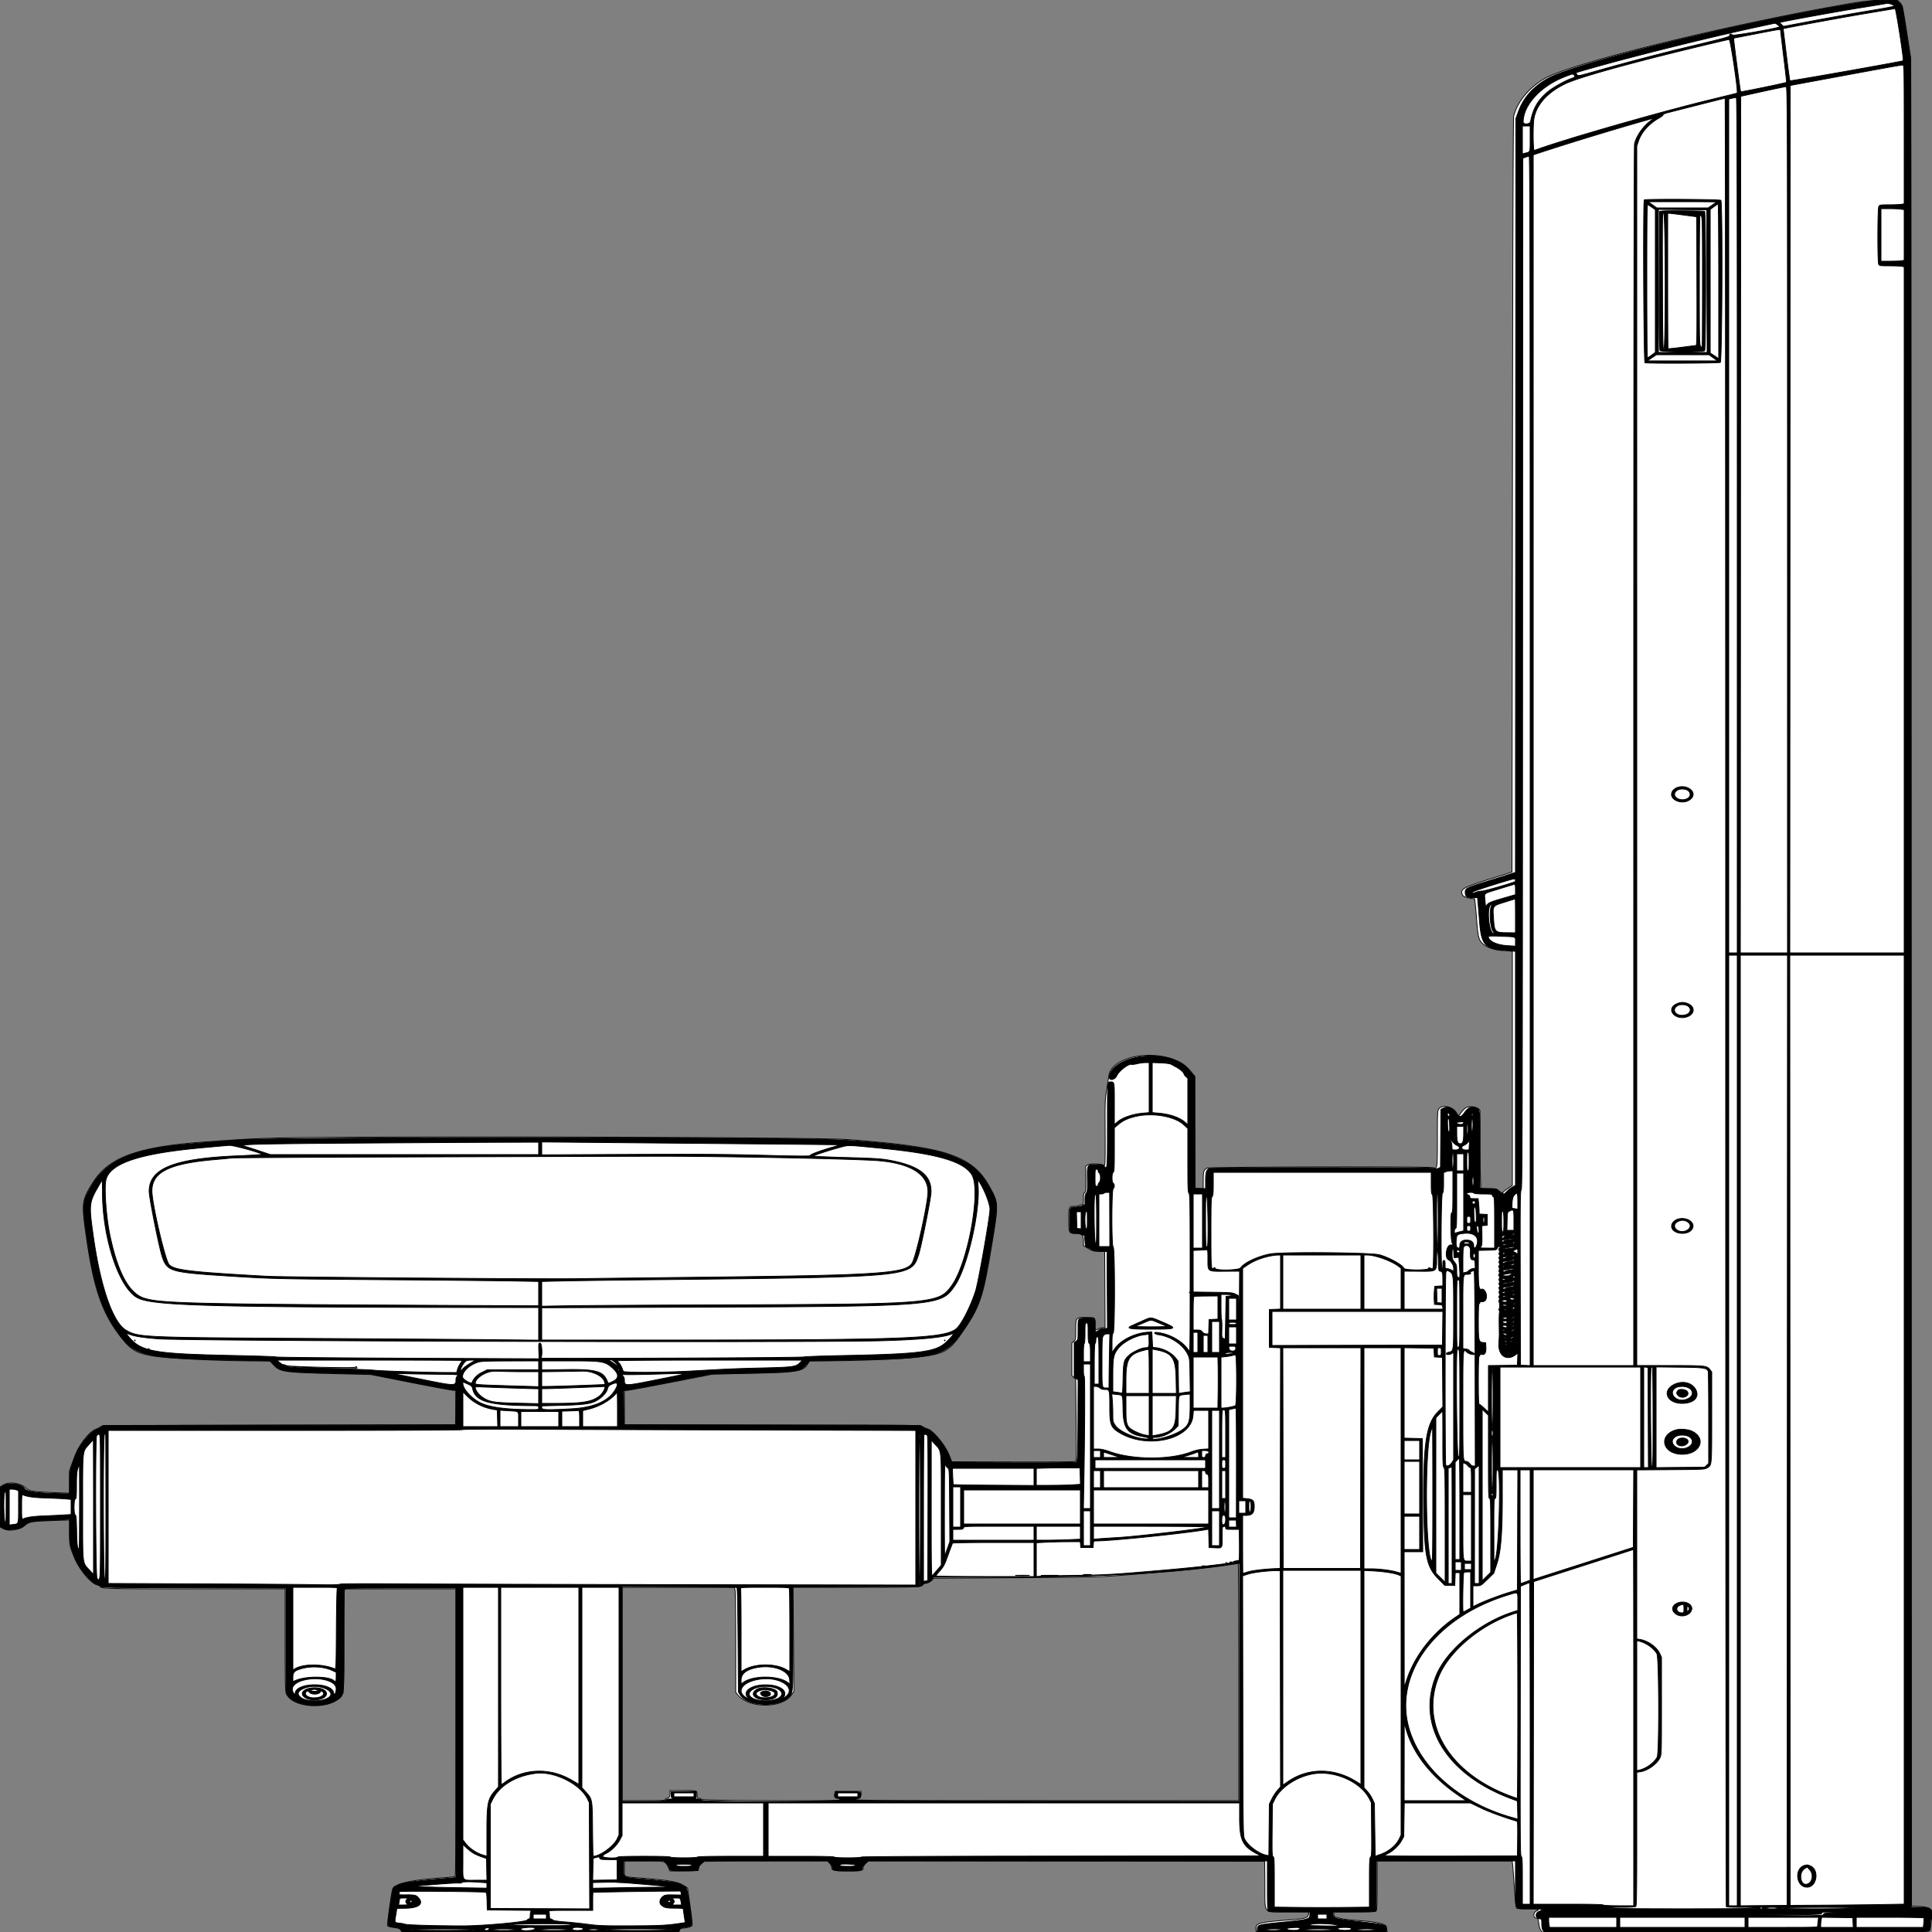
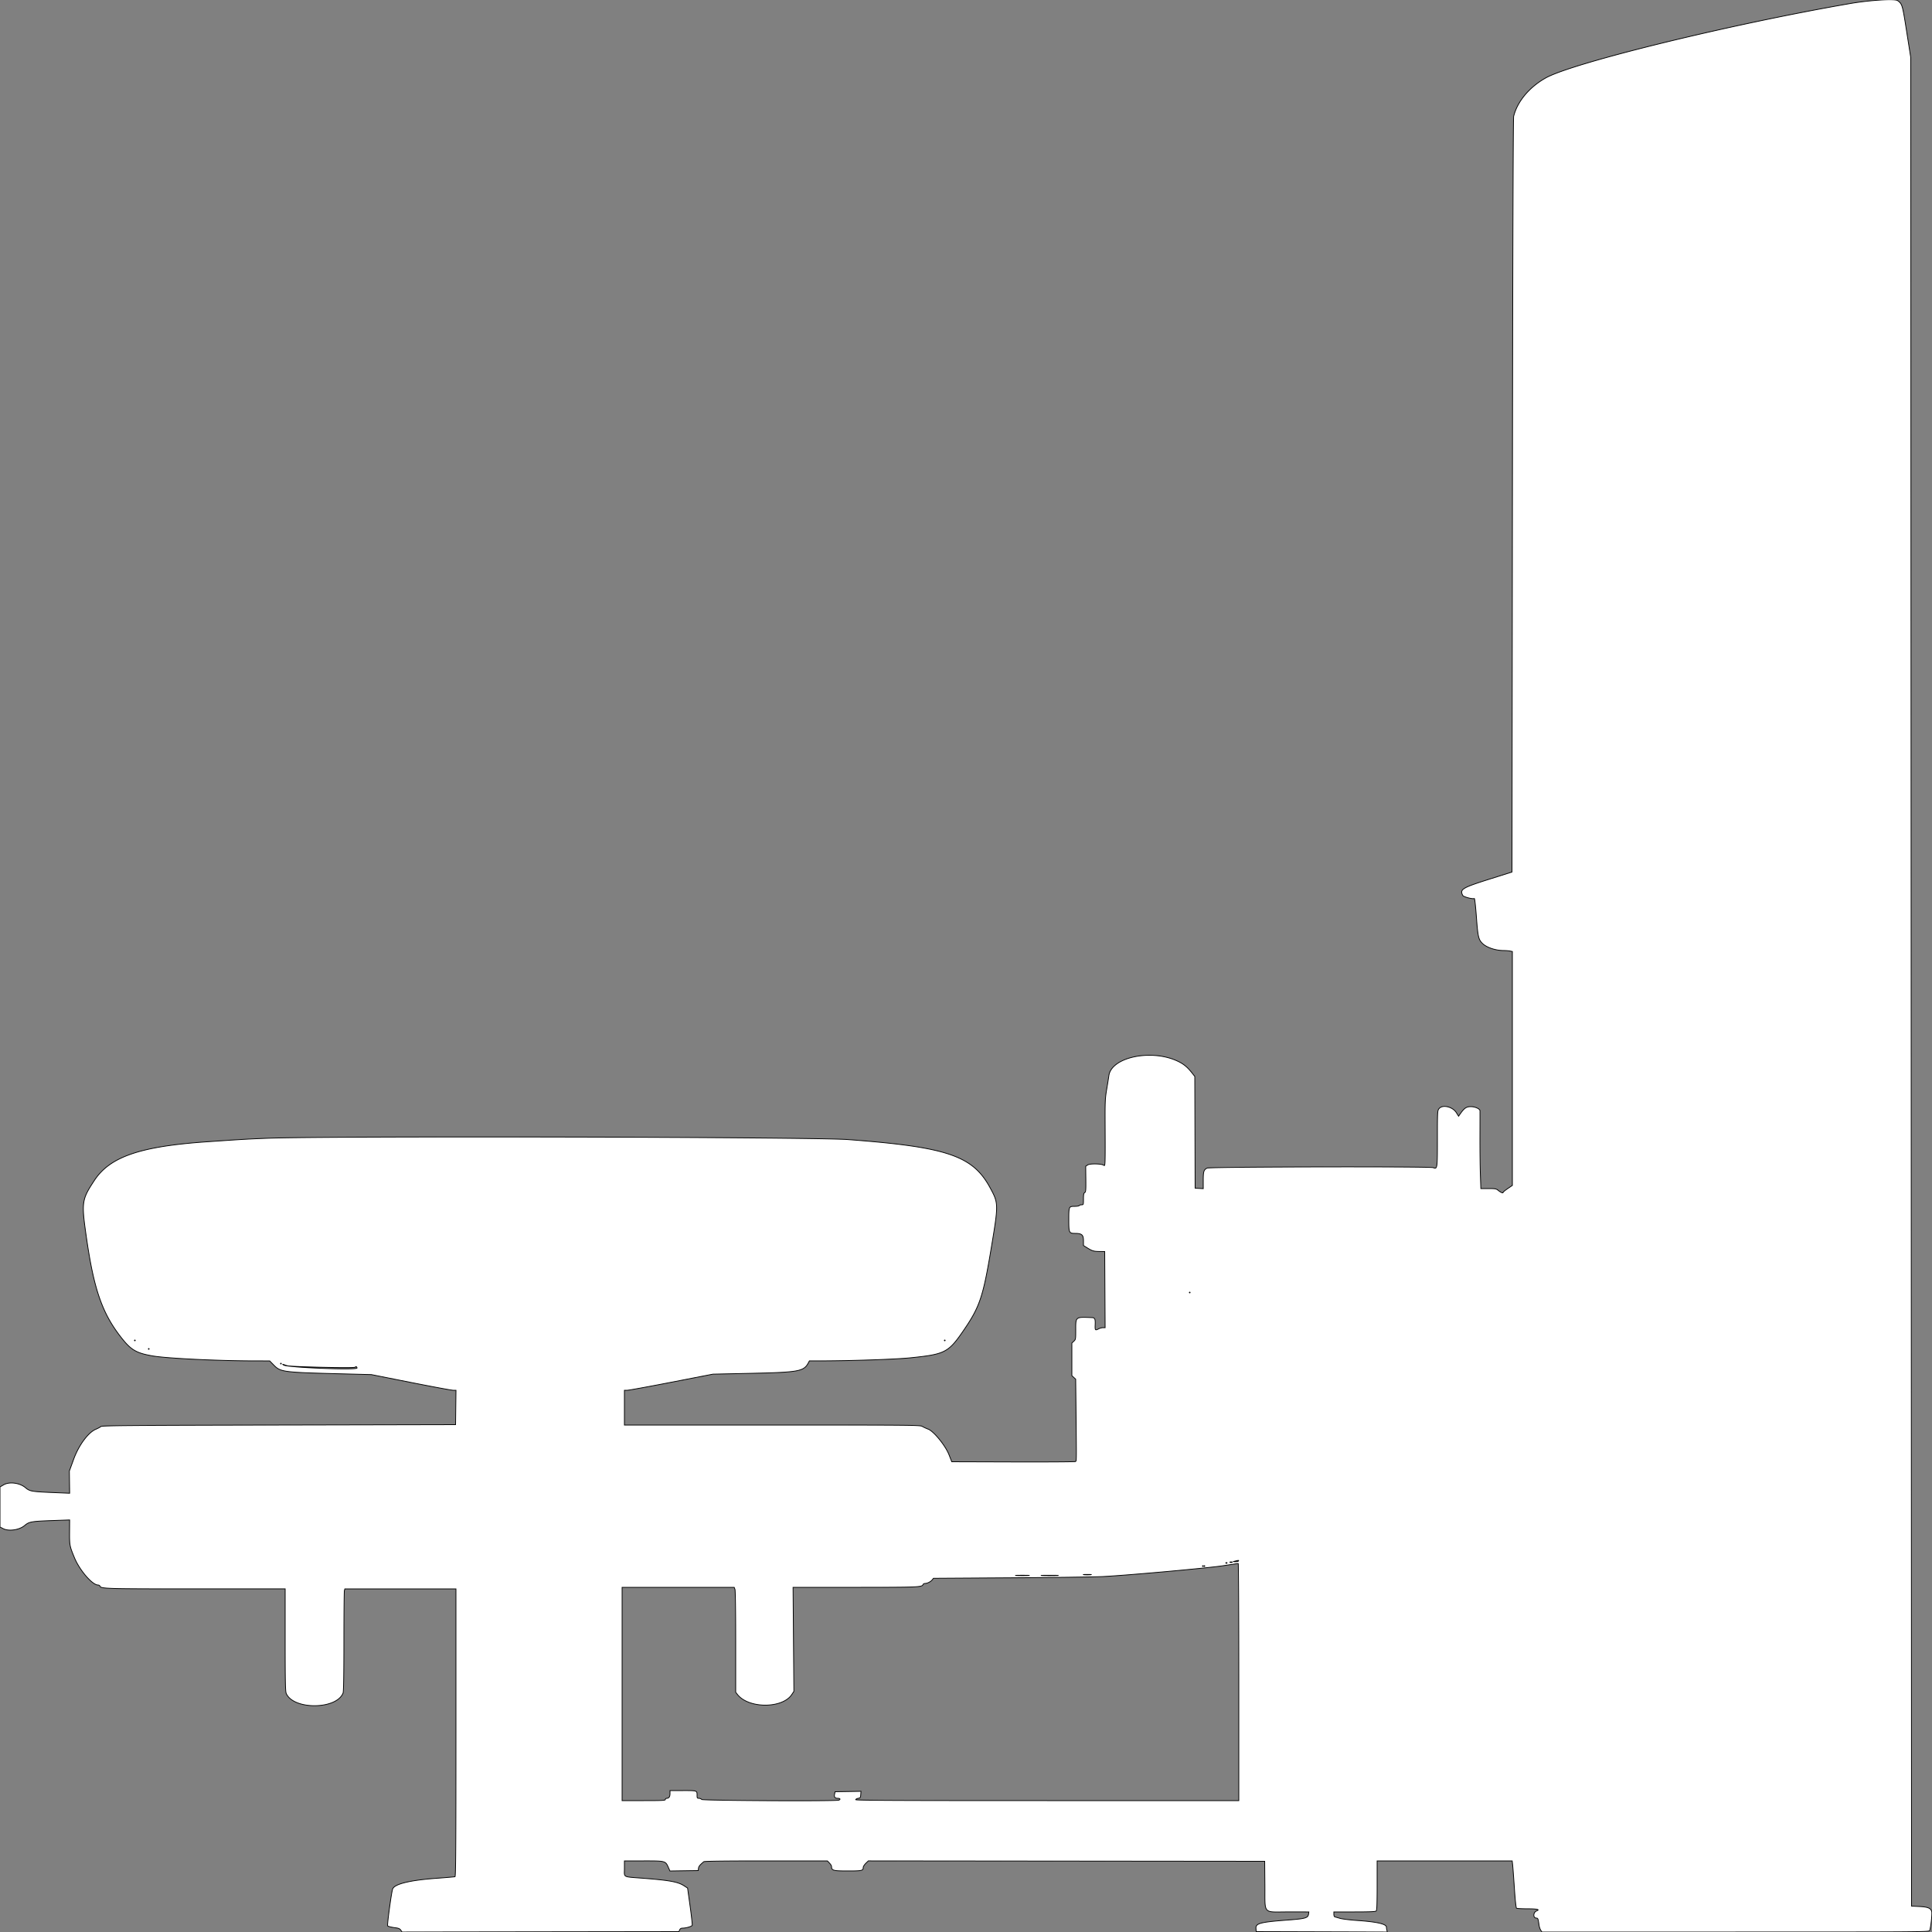
<svg xmlns="http://www.w3.org/2000/svg" preserveAspectRatio="none" width="2500" height="2500" viewbox="0 0 100 100">
  <rect width="100%" height="100%" fill="#808080" stroke="none" />
  <path class="fill" d="M2394.5 4.515c-155.152 26.783-360.044 76.892-394.696 96.528-20.995 11.897-36.388 30.406-41.131 49.457-.65 2.611-1.2 173.049-1.584 490.95l-.589 486.95-29.5 9.328c-35.079 11.091-38.365 13.116-34.13 21.028 1.008 1.884 13.054 5.027 14.897 3.888.491-.304 1.687 10.275 2.674 23.653 1.876 25.425 2.671 29.102 7.362 34.045 5.2 5.478 17.127 9.612 27.822 9.643 2.819.008 6.531.296 8.25.64l3.125.625v302.675l-6 4.075c-3.3 2.241-6 4.494-6 5.006 0 1.326-3.021.049-6.327-2.676-2.534-2.089-3.839-2.33-12.628-2.33h-9.802l-.646-18.25c-.356-10.038-.601-32.425-.544-49.75.056-17.325.067-32.069.025-32.765-.154-2.497-6.379-5.227-11.928-5.231-5.676-.004-8.336 1.828-13.7 9.433l-2.049 2.907-2.924-4.622c-4.903-7.749-17.975-10.718-22.404-5.087-2.01 2.555-2.073 3.727-2.073 38.759 0 39.239-.061 39.652-5.5 37.528-4.218-1.648-289.305-1.074-292.52.588-4.336 2.242-4.98 4.31-4.98 15.977v10.618l-5.25-.303-5.25-.302-.219-72.28-.218-72.28-3.282-4.162c-6.111-7.754-10.695-11.626-17.999-15.208-33.944-16.647-86.488-5.947-89.901 18.308-.512 3.642-1.848 12.011-2.968 18.597-1.756 10.321-2.019 15.982-1.907 41 .251 55.849.192 57.935-1.579 56.464-2.612-2.167-17.865-2.537-20.961-.508l-2.564 1.679.175 16.585c.153 14.392-.039 16.704-1.451 17.494-1.274.714-1.626 2.521-1.626 8.361 0 7.232-.071 7.45-2.441 7.45-1.343 0-2.719.45-3.059 1-.34.55-2.976 1-5.859 1-7.546 0-7.641.213-7.641 17.129 0 17.227.293 17.871 8.121 17.871 8.691 0 10.879 1.886 10.879 9.376v6.325l4.914 3.055c6.486 4.031 8.379 4.581 16.086 4.669l6.5.075.259 49.25.26 49.25-2.76.006c-1.517.004-4.048.679-5.623 1.5-4.496 2.345-4.789 1.981-4.481-5.56.295-7.228-.444-8.824-4.155-8.977-21.576-.888-21-1.322-21 15.857 0 11.99-.091 12.529-2.5 14.762l-2.5 2.317v42.19l2.47 2.29 2.471 2.289.468 45.913c.62 60.863.633 59.765-.735 60.639-.646.413-36.936.643-80.645.512l-79.471-.238-3.529-9.006c-4.674-11.928-19.76-30.457-27.029-33.2-2.475-.934-5.85-2.505-7.5-3.492-2.857-1.709-12.091-1.795-194.25-1.798L808 1844v-45h3.652c2.009 0 27.771-4.692 57.25-10.426l53.598-10.426 50.735-1.102c60.194-1.307 66.925-2.546 72.684-13.377l1.419-2.669 14.581-.027c39.692-.074 96.683-2.007 115.581-3.921 45.853-4.643 49.777-6.701 70.27-36.838 20.081-29.531 24.47-42.72 34.766-104.482 9.694-58.142 9.684-58.586-1.638-79.282-22.444-41.028-55.584-52.201-183.398-61.833-44.873-3.381-674.392-4.784-752.5-1.677-25.111.999-32.336 1.422-77 4.507-86.667 5.985-125.718 19.383-145.895 50.053-16.459 25.019-16.872 28.018-10.218 74.186 9.67 67.088 20.483 97.998 45.276 129.426 12.416 15.739 19.216 19.726 39.837 23.36 18.681 3.291 84.942 6.498 134.747 6.52l17.247.008 4.753 4.869c9.501 9.732 10.812 9.902 92.753 11.984l34 .864 51.087 10.142c28.097 5.577 52.743 10.141 54.769 10.141h3.682l-.269 22.25-.269 22.25-228.596.5c-198.164.433-228.83.694-230.351 1.956-.965.801-3.923 2.376-6.572 3.5-9.886 4.195-22.021 20.63-28.668 38.83l-5.557 15.214.182 14.367.183 14.367-17.311-.708c-32.377-1.323-34.088-1.605-39.975-6.568-7.358-6.205-20.814-7.919-28.196-3.592L0 1924.084v51.875l4.221 2.154c7.191 3.668 20.799 1.675 27.575-4.038 6.037-5.09 8.527-5.515 38.506-6.571l19.802-.697-.094 15.346c-.106 17.536.046 18.339 6.407 33.7 6.707 16.197 23.112 35.147 30.426 35.147 1.069 0 2.191.647 2.495 1.438 1.297 3.38 7.245 3.551 123.912 3.556L369 2056v66.032c0 53.941.253 66.621 1.381 69.25 9.24 21.534 65.34 21.079 73.552-.597.715-1.885 1.072-23.851 1.081-66.5.007-35.027.285-64.697.616-65.935l.603-2.25H590v186.031c0 147.947-.256 186.113-1.25 186.428-.687.218-11.375 1.132-23.75 2.03-34.652 2.517-54.521 7.368-56.936 13.902-1.562 4.225-7.321 46.751-6.449 47.615.968.956 4.528 1.814 11.202 2.698 3.039.402 4.776 1.272 5.867 2.936l1.55 2.365 179.133-.252 179.133-.253.987-2.25c.688-1.568 1.842-2.25 3.807-2.25 4.532 0 11.83-2.161 12.411-3.674.294-.766-.93-11.917-2.719-24.778l-3.255-23.385-4.615-2.99c-7.781-5.041-18.67-7.046-52.616-9.689-27.463-2.138-24.5-.627-24.5-12.503V2408h24.992c28.396 0 28.11-.078 32.015 8.75l1.901 4.295 18.296-.272 18.296-.273.328-2.87c.286-2.504 1.662-4.228 6.88-8.614.795-.669 28.31-1.016 80.563-1.016h79.355l2.687 2.805c1.478 1.542 2.687 3.467 2.687 4.277 0 5.371 1.928 5.918 20.857 5.918 18.621 0 20.143-.34 20.143-4.504 0-1.157 1.485-3.543 3.3-5.302l3.299-3.198 256.451.252 256.45.252.262 31c.329 38.819-3.577 34.448 30.815 34.478l26.077.022-.438 2.982c-.715 4.874-4.137 5.834-26.896 7.543-35.575 2.673-41.6 4.254-41.124 10.789l.304 4.186 84.868.256 84.868.255-.604-2.255c-.333-1.241-.611-3.059-.618-4.042-.032-4.127-12.239-6.882-38.514-8.692-8.8-.606-18.475-1.813-21.5-2.682a1743.52 1743.52 0 0 0-6.75-1.929c-.688-.191-1.25-1.712-1.25-3.38V2474h26.8c19.511 0 27.126-.326 28-1.2.883-.883 1.2-9.6 1.2-33V2408h174.77l.592 5.25c.327 2.887 1.342 16.5 2.258 30.25 1.024 15.383 2.091 25.283 2.772 25.735.61.404 7.071.741 14.358.75 12.327.014 16.281.915 11.713 2.668-4.659 1.787-4.95 9.347-.36 9.347 1.921 0 2.293.977 3.357 8.82.322 2.377 1.303 5.414 2.178 6.75l1.592 2.43h250.35c238.84 0 250.393-.082 251.301-1.777 1.395-2.607 3.507-21.54 2.743-24.586-1.133-4.513-4.936-6.083-16.072-6.637l-10.052-.5-.5-1196-.5-1196-5.264-33.459c-5.541-35.229-5.684-35.717-11.736-40.26-3.407-2.557-36.174-.551-61 3.734M1539 1672.5c0 .275.225.5.5.5s.5-.225.5-.5-.225-.5-.5-.5-.5.225-.5.5m-1365 62c0 .275.225.5.5.5s.5-.225.5-.5-.225-.5-.5-.5-.5.225-.5.5m1048 0c0 .275.225.5.5.5s.5-.225.5-.5-.225-.5-.5-.5-.5.225-.5.5m-1030 11c0 .275.225.5.5.5s.5-.225.5-.5-.225-.5-.5-.5-.5.225-.5.5m171 19c0 .275.225.5.5.5s.5-.225.5-.5-.225-.5-.5-.5-.5.225-.5.5m4.176 1.929c5.502 3.201 94.824 6.75 94.824 3.767 0-1.568-1.762-2.411-2.213-1.058-.474 1.424-83.6-.408-88.287-1.945-1.65-.542-3.9-1.285-5-1.653-1.1-.367-.796.033.676.889M1598.5 2020l-3 .763 3.191.119c1.755.065 3.469-.332 3.809-.882.684-1.107.349-1.107-4 0m-6.75 1.662c.688.278 1.813.278 2.5 0 .688-.277.125-.504-1.25-.504s-1.937.227-1.25.504m-5.417 1.005a.948.948 0 0 0 1.334 0c.366-.367.066-.667-.667-.667-.733 0-1.033.3-.667.667m-3.833 3.413c-20.735 3.121-124.246 12.426-155.5 13.98-10.725.533-64.409 1.257-119.299 1.609l-99.798.639-1.702 2.101c-1.947 2.403-6.368 4.591-9.279 4.591-1.092 0-2.232.644-2.534 1.43-1.295 3.376-6.046 3.57-87.427 3.57h-80.741l.54 67.295.539 67.296-2.729 4.123c-12.158 18.373-56.025 18.312-70.329-.099L952 2189.73v-65.3c0-40.008-.378-66.293-.975-67.865l-.975-2.565H805v276h28c24.222 0 28-.202 28-1.5 0-.825.81-1.5 1.8-1.5 2.805 0 4.2-2.059 4.2-6.2v-3.8h16.893c18.636 0 18.107-.192 18.107 6.582 0 2.932.338 3.418 2.378 3.418 1.307 0 2.937.675 3.622 1.5 1.28 1.543 173.467 2.409 177.418.893 2.544-.976 1.822-2.393-1.218-2.393-3.833 0-5.047-1.51-4.271-5.311l.651-3.189 16.769-.274 16.768-.275-.308 4.27c-.278 3.841-.602 4.32-3.227 4.774-1.604.278-3.104 1.068-3.333 1.755-.332.998 49.646 1.25 247.668 1.25H1603v-153.5c0-84.425-.338-153.45-.75-153.389-.412.06-9.3 1.397-19.75 2.969m-26.5.42c0 .275.225.5.5.5s.5-.225.5-.5-.225-.5-.5-.5-.5.225-.5.5m2 0c0 .275.225.5.5.5s.5-.225.5-.5-.225-.5-.5-.5-.5.225-.5.5m-155.25 11.232c2.338.211 6.162.211 8.5 0 2.338-.21.425-.383-4.25-.383s-6.588.173-4.25.383m-87 1.011c3.987.189 10.513.189 14.5 0 3.987-.19.725-.346-7.25-.346s-11.237.156-7.25.346m33.449.001c4.785.183 12.885.184 18 .002 5.116-.182 1.201-.332-8.699-.333-9.9-.001-14.085.148-9.301.331" fill-rule="evenodd" stroke="null" fill="#fff" />
-   <path class="line" d="M2399 4.581c-144.864 23.966-361.64 77.081-396.5 97.152-19.05 10.968-31.159 24.734-37.797 42.969l-3.203 8.798-.256 487.67-.256 487.671-6.244 2.034c-3.434 1.118-17.267 5.459-30.74 9.647-26.151 8.128-28.004 9.05-28.004 13.942 0 5.558 1.968 7.036 9.367 7.036h6.527l.578 6c.318 3.3 1.259 14.764 2.09 25.476 2.253 29.002 7.036 34.744 30.438 36.541 4.125.316 9.412.807 11.75 1.09l4.25.516v302.687l-4.363 2.557c-2.399 1.406-5.753 4.14-7.453 6.076-1.699 1.935-3.362 3.078-3.696 2.538-.333-.54-1.35-.981-2.259-.981-.91 0-2.611-1.201-3.782-2.669-2.028-2.544-2.648-2.69-13.287-3.128l-11.16-.46v-50.216c0-55.545.429-51.893-6.396-54.487-4.598-1.749-8.904.247-13.083 6.064-5.373 7.478-7.209 7.465-12.041-.089-3.488-5.452-10.187-7.811-15.211-5.356l-3.769 1.841-.268 37.5-.268 37.5-2.514 1.171c-1.708.796-3.545.874-5.732.245-4.936-1.42-287.897-1.247-291.024.177-3.72 1.696-4.694 5.005-4.694 15.954V1538h-14v-144.874l-2.538-2.813a516.945 516.945 0 0 1-6.497-7.423c-22.566-26.264-94.426-19.656-101.504 9.335-1.571 6.435 6.575 6.139 9.697-.353 3.168-6.587 15.6-15.946 19.297-14.528.671.258 3.881-.157 7.133-.922 3.252-.765 8.05-1.398 10.662-1.406l4.75-.016v64.712l-7.75.651c-13.161 1.105-26.588 5.667-33.109 11.249l-4.141 3.544v-26.971c0-29.239.205-28.185-5.475-28.185-3.543 0-3.525-.289-3.525 57.082 0 56.722-.014 56.887-4.268 51.918-1.461-1.707-2.95-2-10.151-2-12.031 0-11.775-.426-11.477 19.12.208 13.627.008 16.098-1.431 17.689-1.191 1.316-1.68 3.698-1.699 8.27l-.026 6.421-3.801 1.75c-2.091.962-6.04 1.75-8.775 1.75-7.248 0-7.372.289-7.372 17.165 0 16.82.008 16.835 8.484 16.835 2.538 0 5.943.687 7.566 1.526 1.622.839 3.033 1.176 3.133.75.101-.427.439 2.788.75 7.145.553 7.731.639 7.944 3.567 8.881 1.65.527 3.83 1.683 4.844 2.569 1.291 1.126 4.596 1.763 11 2.12l9.156.509.259 49.75.26 49.75h-4.165c-2.883 0-5.157.757-7.386 2.457-4.163 3.175-4.468 2.725-4.468-6.588 0-9.521-.346-9.797-11.721-9.348-10.881.43-10.279-.445-10.279 14.923 0 13.111-.04 13.352-2.5 14.964l-2.5 1.638v45.616l2.533 1.356 2.534 1.356-.284 52.85c-.245 45.678-.487 52.979-1.783 53.801-.925.586-32.177.86-81.471.713l-79.971-.238-3.613-9.246c-5.378-13.76-22.989-34.254-29.436-34.254-.874 0-2.959-1.012-4.633-2.25l-3.043-2.25-191.667-.5-191.666-.5-.269-22.125-.269-22.124 5.269-.513c2.898-.282 28.219-5.061 56.269-10.621l51-10.108 43.5-.987c71.059-1.613 72.546-1.832 81.245-11.995l3.445-4.025 47.905-.969c119.72-2.419 127.324-4.363 150.735-38.516 20.931-30.535 25.077-42.646 35.162-102.713 10.678-63.591 10.713-61.387-1.326-82.563-13.338-23.462-25.174-32.527-57.166-43.786-19.813-6.972-84.358-15.049-139.669-17.476-84.209-3.695-717.025-3.718-772.831-.027-19.373 1.281-59.836 4.636-79 6.55-64.391 6.432-96.674 22.307-115.195 56.647-10.104 18.734-10.158 19.646-3.801 64.659 9.196 65.128 21.319 99.041 46.386 129.76 17.907 21.945 34.496 25.174 140.885 27.419l50.274 1.062 3.726 4.132c8.761 9.719 13.763 10.498 75.498 11.759l48.773.996 53.718 10.602c29.546 5.832 54.735 10.409 55.977 10.171l2.259-.432v45.706l-228.419.258-228.42.259-2.33 2.08c-1.282 1.144-4.209 2.614-6.505 3.267-5.712 1.625-21.901 20.598-25.302 29.653-9.095 24.214-9.024 23.903-9.024 39.246 0 14.129-.02 14.254-2.25 14.208-42.704-.879-52.386-2.133-56.459-7.311-4.671-5.938-20.44-7.681-27.558-3.045l-3.767 2.453.267 25.193.267 25.194 4 2.29c2.834 1.622 5.02 2.15 7.5 1.81 1.925-.264 6.126-.774 9.335-1.135 4.834-.542 6.595-1.313 10.273-4.497 5.746-4.973 8.664-5.637 27.892-6.351 8.8-.327 19.262-.849 23.25-1.16l7.25-.566.012 14.836c.013 16.548.591 19.49 6.92 35.248 5.346 13.311 18.911 30.175 27.051 33.631 2.648 1.124 5.605 2.699 6.57 3.5 1.51 1.253 18.286 1.492 120.601 1.718l118.846.262v67.62c0 65.825.053 67.706 1.996 70.849 8.6 13.916 43.086 17.922 61.935 7.195 11.718-6.67 11.102-2.32 11.055-77.958-.022-35.434.245-65.168.594-66.077.581-1.516 6.591-1.653 72.527-1.653H590v374.623l-26.75 2.244c-29.169 2.447-45.298 4.962-48.105 7.502-.991.897-2.499 1.631-3.351 1.631-2.881 0-3.548 2.453-7.071 26-3.888 25.986-3.947 25.469 3.059 26.429 8.653 1.186 9.923 1.651 11.244 4.119l1.312 2.452h357.705l1.15-2.524c1.185-2.602 2.216-3.01 9.695-3.837 7.451-.824 7.375-.289 3.739-26.302-2.994-21.419-4.262-26.337-6.79-26.337-.505 0-2.137-.887-3.627-1.972-3.769-2.743-15.227-4.506-46.21-7.108-31.316-2.631-29-1.509-29-14.042V2408h51.904l3.548 3.653c1.951 2.01 3.548 4.395 3.548 5.3 0 3.624 1.987 4.047 19 4.047 17.518 0 19-.361 19-4.627 0-1.355 1.46-3.431 3.728-5.3l3.728-3.073h159.866l2.839 3.18c1.561 1.749 2.839 3.929 2.839 4.845 0 4.289 2.775 4.975 20.129 4.975 17.22 0 18.871-.387 18.871-4.425 0-1.113 1.657-3.498 3.682-5.3l3.681-3.275H1640v32.393c0 28.616.184 32.464 1.582 33 .87.334 13.245.607 27.5.607H1695v3.385c0 6.086-1.888 6.619-34.988 9.885-32.246 3.182-33.012 3.4-33.012 9.385V2500h167v-3.477c0-5.767-1.535-6.208-34.151-9.794-32.43-3.566-34.849-4.243-34.849-9.752V2474h26.418c14.53 0 27.13-.273 28-.607 1.398-.536 1.582-4.384 1.582-33V2408h180v29.965c0 35.643-2.133 32.035 18.934 32.035 15.198 0 18.554.888 11.995 3.175-6.205 2.163-5.283 9.825 1.182 9.825 1.651 0 1.889.789 1.889 6.277 0 4.064.549 7.062 1.557 8.5l1.556 2.223h248.289c239.267 0 248.348-.066 249.943-1.829 1.192-1.317 1.655-3.695 1.655-8.5 0-3.781.433-6.671 1-6.671 1.1 0 1.327-6.177.359-9.79-1.036-3.869-5.234-5.21-16.309-5.21H2473l-.004-1062.75c-.002-584.513-.114-1121.925-.25-1194.25l-.246-131.5-5.452-35.803-5.452-35.802-3.645-3.948L2454.307 0l-14.403.099c-12.006.082-18.816.828-40.904 4.482m41.5-.041c-.55.223-15.4 2.702-33 5.511-25.567 4.08-90.751 15.868-102.416 18.521l-2.417.55 2.517 2.517 2.517 2.517 39.9-7.526c21.944-4.139 54.186-9.865 71.649-12.725 17.463-2.86 31.75-5.568 31.75-6.017 0-1.713-8.131-4.305-10.5-3.348M2417 17.002c-28.19 4.713-79.734 14.105-104.54 19.048l-5.04 1.005 4.086 33.435c2.248 18.39 4.355 33.705 4.684 34.034.619.618 145.647-25.028 146.531-25.912 1.069-1.069-9.285-67.688-10.49-67.495-.402.064-16.256 2.712-35.231 5.885m-152.5 19.991c-69.214 15.151-177.421 42.527-223.722 56.601-1.438.437-1.522.844-.509 2.464 1.626 2.605.998 2.703 23.461-3.644 45.175-12.763 83.419-22.763 127.882-33.439 42.347-10.167 47.064-11.497 46.634-13.143-.568-2.171 1.4-2.429 3.675-.481 1.443 1.235 58.901-8.84 60.706-10.644.665-.666-4.644-4.73-6.012-4.604-.613.057-15.065 3.157-32.115 6.89m7.5 6.773c-15.675 3.044-28.574 5.58-28.665 5.635-.439.263 8.528 68.795 9.072 69.34.523.522 58.494-11.411 59.384-12.224.16-.146-1.527-15.133-3.75-33.303-2.222-18.17-4.041-33.526-4.041-34.125 0-1.526-.246-1.49-32 4.677m-85 19.159c-84.649 20.573-145.262 37.638-161.5 45.469-22.962 11.074-37.096 26.654-40.509 44.655-1.567 8.264-1.309 42.287.316 41.663 32.919-12.632 161.863-49.746 230.193-66.256 17.6-4.253 32.143-7.851 32.318-7.995 1.619-1.341-8.489-69.454-10.297-69.392-1.111.038-23.846 5.374-50.521 11.856m259.5 23.694c-7.7 1.355-40.1 7.304-72 13.219l-58 10.755-.251 561.204-.251 561.203H2464V345.25l-3.125-.625c-1.719-.344-8.903-.625-15.965-.625-11.58 0-12.939-.186-13.854-1.895-1.613-3.015-1.485-72.445.139-75.045 1.182-1.893 2.259-2.061 13.296-2.071 6.605-.006 13.697-.29 15.759-.631l3.75-.62v-89.869c0-84.952-.096-89.865-1.75-89.792-.963.043-8.05 1.186-15.75 2.542m-422.049 12.839c-30.992 12.144-53.451 36.698-53.451 58.437 0 3.667 8.774 3.071 9.497-.645 3.3-16.965 9.409-27.556 22.106-38.323 6.116-5.187 21.078-13.729 29.647-16.926 6.132-2.287 6.385-2.583 4.419-5.168-1.161-1.526-2.191-1.304-12.218 2.625M2294 115.506a5004.897 5004.897 0 0 0-28.5 6.238l-13 2.899-.251 554.178-.251 554.179H2313V672.5c0-533.175-.085-560.496-1.75-560.417-.963.046-8.725 1.587-17.25 3.423m-52.75 11.66l-4.25.952V1233h11V679.5c0-442.19-.251-553.478-1.25-553.393-.687.059-3.162.535-5.5 1.059m-45.25 8.987c-19.525 4.959-37.412 9.505-39.75 10.101-2.338.595-4.25 1.639-4.25 2.319 0 .68-2.363 2.577-5.25 4.216-13.068 7.417-22.731 18.266-26.657 29.929l-2.093 6.219v1578.001l43.053.04c46.681.043 47.53.134 51.779 5.536l2.168 2.756-.015 58.615c-.016 64.048.177 61.939-5.987 65.56-3.363 1.976-5.188 2.066-47.248 2.345l-43.75.289v218.665l4.131.661c10.165 1.625 21.629 9.737 25.495 18.039l2.354 5.056.01 62.934c.01 61.41-.04 63.037-2.04 67.169-3.984 8.23-16.009 16.758-25.456 18.053l-4.494.616v86.164c0 65.683-.285 86.449-1.2 87.364-.838.838-6.267 1.2-18 1.2-10.269 0-16.8.38-16.8.977 0 .629 34.004.977 95.5.978 60.559 0 95.5-.352 95.5-.963 0-.585-7.506-.946-19.141-.919-10.528.024-19.532-.346-20.009-.823-.488-.488-.862-511.686-.855-1170.559.006-643.33-.327-1169.661-.742-1169.624-.414.037-16.728 4.126-36.253 9.086m-73 21.478c-42.224 12.11-98.715 29.426-132.25 40.54l-6.75 2.237V1767h130l.024-788.25c.017-527.573.359-789.7 1.036-792.635 2.377-10.312 11.318-22.999 21.34-30.281 4.823-3.505 5.319-3.571-13.4 1.797m-153 23.388v18.019l2.75-.665c7.794-1.886 7.25-.472 7.25-18.848V163h-10v18.019m4 22.396l-3.5 1.263-.251 666.198c-.222 590.914-.42 666.456-1.754 668.491-1.32 2.014-1.473 16.062-1.249 114.714l.254 112.419 6.25.298 6.25.297V984.548c0-625.412-.251-782.533-1.25-782.472-.687.042-2.825.645-4.75 1.339m153.667 55.252c-1.641 1.641-.736 210.092.915 210.726 2.853 1.095 95.397.689 97.484-.428 2.395-1.282 3.117-207.382.734-209.765-1.306-1.306-97.841-1.825-99.133-.533M2138.26 265l5.586 4h66.508l5.323-3.666c2.928-2.017 5.323-3.817 5.323-4 0-.184-19.873-.334-44.163-.334h-44.163l5.586 4m-7.26 98.45c0 54.753.338 99.539.75 99.525.412-.013 2.887-1.593 5.5-3.51l4.75-3.484V271.266l-4.231-2.883c-2.327-1.586-4.802-3.243-5.5-3.683-1.022-.644-1.269 18.564-1.269 98.75m86.75-95.915l-4.75 3.484v185.698l5.5 3.652 5.5 3.651V364.01c0-55.005-.338-99.999-.75-99.985-.412.013-2.887 1.593-5.5 3.51M2434 304v34h11.875c6.531 0 13.281-.281 15-.625l3.125-.625v-65.478l-4.64-.636c-2.551-.35-9.301-.636-15-.636H2434v34m-288 59.486V456h63.01l-.255-92.25-.255-92.25-31.25-.264-31.25-.264v92.514m6-90.486l-4.5.5-.255 89.391c-.187 65.216.049 89.759.872 90.75 1.542 1.858 55.834 2.008 57.683.159 1.786-1.786 1.737-179.67-.05-180.311-1.824-.653-48.451-1.078-53.75-.489m-.755 90.676c.224 78.174.435 88.824 1.755 88.824 2.504 0 2.25-176.828-.255-177.311-1.665-.32-1.743 4.248-1.5 88.487m44.005-87.96c1.512.229 3.988.229 5.5 0s.275-.416-2.75-.416-4.262.187-2.75.416M2158 363.333c0 48.034.211 87.545.469 87.803.259.258 8.246-.541 17.75-1.777 9.505-1.236 17.846-2.272 18.537-2.303.999-.045 1.203-17.057 1-83.306l-.256-83.25-16.5-2.174c-9.075-1.195-17.512-2.208-18.75-2.25L2158 276v87.333m41.667-83.666c-.367.366-.667 38.343-.667 84.393 0 87.281-.099 84.94 3.582 84.94.23 0 .418-38.25.418-85 0-86.422-.047-87.619-3.333-84.333m-3.917 173.039c1.238.238 3.262.238 4.5 0 1.238-.239.225-.434-2.25-.434s-3.488.195-2.25.434M2137.5 463l-6 3.994 45.487.003 45.487.003-5.487-3.968-5.487-3.967-34-.03-34-.029-6 3.994m31.878 556.437c-1.717.747-3.854 2.405-4.75 3.683-7.875 11.243 13.52 20.46 23.749 10.231 8.604-8.605-6.232-19.471-18.999-13.914m.257 3.636c-3.872 3.045-3.605 7.365.615 9.938 6.609 4.03 16.75 1.049 16.75-4.924 0-4.258-3.991-7.087-10-7.087-3.271 0-5.543.639-7.365 2.073m-236.885 121.832c-16.949 5.249-27.75 9.082-27.75 9.845 0 1.553-.129 1.56 5-.25 2.338-.825 5.944-1.5 8.013-1.5 3.282 0 41.313-10.993 42.647-12.327.276-.276.353-1.37.171-2.433-.305-1.782-2.471-1.268-28.081 6.665m7.898 5.127c-22.407 6.939-19.823 4.84-19.008 15.443.616 8.02.786 8.559 1.98 6.281 1.722-3.286 5.034-4.723 22.63-9.814l14.75-4.269v-6.836c0-3.76-.338-6.793-.75-6.74-.412.053-9.233 2.724-19.602 5.935m7.501 17.008c-16.991 5.273-16.506 4.669-15.628 19.452 1.202 20.241 1.287 20.329 19.729 20.45l8.75.058v-22c0-12.1-.112-21.954-.25-21.897-.138.057-5.808 1.828-12.601 3.937m-19.288 3.883c-5.253 4.279-2.229 35.805 3.541 36.916 1.614.311 1.579.054-.348-2.552-4.177-5.65-5.199-30.259-1.43-34.424 2.19-2.42 1.242-2.388-1.763.06M1925 1207c0 .733.3 1.033.667.667a.948.948 0 0 0 0-1.334c-.367-.366-.667-.066-.667.667m1 5.248c0 5.498 10.909 10.582 24.489 11.413l10.511.643v-5.683c0-6.86 1.462-6.307-18.75-7.097-13.342-.521-16.25-.392-16.25.724M2237 1851v615h11V1236h-11v615m15 .015v615.014l30.25-.264 30.25-.265.251-614.75.251-614.75H2252v615.015m64.249-.265l.251 614.75 42-.238c23.1-.13 56.287-.48 73.75-.777l31.75-.54V1236h-148.002l.251 614.75m-147.286-551.5c-14.21 7.167-.253 22.251 14.957 16.165 9.153-3.662 9.553-12.481.749-16.478-5.537-2.514-10.289-2.419-15.706.313m.672 2.823c-6.401 5.035-1.257 12.462 8.1 11.694 13.005-1.066 12.328-13.767-.735-13.767-3.271 0-5.543.639-7.365 2.073M1491 1407.34v32.372l7.898.659c15.179 1.266 28.104 5.829 35.352 12.48l2.75 2.523v-60.025l-2.5-2.349c-1.375-1.292-2.5-2.861-2.5-3.487 0-1.683-4.887-5.963-9.881-8.653a1291.55 1291.55 0 0 1-6.813-3.695c-1.431-.785-6.931-1.512-13.369-1.766l-10.937-.431v32.372m382 34.553c0 1.041.675 2.152 1.5 2.469 1.602.614 1.872-.228.893-2.78-.84-2.188-2.393-1.986-2.393.311m31.531-.6c-.428.986-.497 2.074-.155 2.417 1.016 1.015 1.835-.411 1.367-2.382-.414-1.747-.468-1.748-1.212-.035m-436.031 3.599c-9.607 2.394-15.624 5.251-21.508 10.212l-4.992 4.209v28.221c0 23.865-.232 28.413-1.5 29.466-1.015.843-1.5 3.104-1.5 7s.485 6.157 1.5 7c1.911 1.586 1.935 5.394.045 6.962-2.238 1.858-2.302 74.81-.066 75.668 2.287.878 2.307 109.473.021 111.37-1.181.981-1.5 3.804-1.5 13.294v12.049l3.062-4.623c7.58-11.444 26.08-20.769 43.438-21.895l5-.325.5 10 .5 10 3.5.302c10.014.863 21.191 6.651 26.647 13.799l2.853 3.738.323 20.894.323 20.894 2.677-.499c1.472-.275 4.858-.787 7.524-1.139l4.847-.641-.362-21.674c-.358-21.438-.392-21.734-3.164-27.174-6.25-12.264-21.608-22.529-37.085-24.786-2.791-.408-5.119-1.321-5.382-2.112-.378-1.133.535-1.262 4.856-.689 15.618 2.072 32.172 11.849 39.089 23.087 1.803 2.929 1.847.574 1.85-99.628.004-90.007-.18-102.78-1.496-103.872-1.289-1.07-1.5-7.047-1.5-42.486v-41.24l-5.032-4.707c-12.048-11.269-41.324-16.194-63.468-10.675m404.71 10.681c.2 6.059.688 8.898 1.58 9.193 1.003.332 1.226-1.529 1-8.339-.2-6.059-.688-8.898-1.58-9.193-1.003-.332-1.226 1.529-1 8.339m30.79.486c0 5.785.361 8.836 1 8.441.55-.34 1-4.416 1-9.059 0-4.961-.412-8.441-1-8.441-.593 0-1 3.686-1 9.059m-14.75-4.252c-4.321.313-5.532 1.487-2.668 2.586 2.88 1.105 6.472.63 7.073-.936.758-1.977.655-2.016-4.405-1.65m-8.907 8.693c.003 4.4.179 6.076.39 3.724.212-2.352.209-5.952-.006-8s-.388-.124-.384 4.276m18.407-6.923c-.412.416-.736 4.169-.72 8.34.023 5.621.294 7.132 1.046 5.84 1.146-1.966.838-15.354-.326-14.18M1885.032 1467c.033 9.946 1.083 13 4.468 13s4.435-3.054 4.468-13l.032-9.5h-9l.032 9.5m-8.821 7.632c2.119 3.592 2.543 5.258 2.706 10.618.078 2.58.361 2.75 4.583 2.75 5.791 0 6.667-3.86 1.374-6.052-1.72-.713-4.687-3.467-6.594-6.122-4.109-5.719-5.065-6.27-2.069-1.194M1904 1471.5c0 .275.225.5.5.5s.5-.225.5-.5-.225-.5-.5-.5-.5.225-.5.5m-1.595 2.655c-.443.715-.275.883.44.44.635-.392 1.155-.911 1.155-1.154 0-.834-.883-.439-1.595.714m-3.253 4.386c-1.208 1.389-3.312 2.949-4.674 3.467-4.731 1.799-3.381 5.992 1.929 5.992h4.408l.392-5.75c.216-3.162.336-5.859.267-5.993-.07-.133-1.114.894-2.322 2.284M477 1479.096c-141.259.955-168.624 1.585-161.5 3.718 2.75.823 11.6 3.677 19.667 6.341l14.667 4.845H697v-16l-53.25.164c-29.288.09-104.325.51-166.75.932m224 6.914v8.302l112.75-.525c89.056-.415 125.595-.185 173.873 1.094 45.132 1.195 61.01 1.323 60.688.486-.493-1.284 11.597-5.896 27.906-10.646 5.894-1.716 10.619-3.213 10.5-3.326-.119-.114-54.667-.692-121.217-1.286-66.55-.594-153.288-1.377-192.75-1.74l-71.75-.66v8.301m-443.5-.394c-77.006 7.228-114.164 19.664-120.137 40.206-2.837 9.759-.098 49.115 5.121 73.573 10.251 48.043 24.675 74.309 44.179 80.451 21.777 6.859 63.109 7.776 425.587 9.435l84.75.388v-31.437l-33.25-.618c-18.288-.339-90.85-1.062-161.25-1.605-150.088-1.16-150.364-1.167-210-5.011-71.463-4.606-75.86-5.888-82.355-23.998-3.91-10.901-17.146-77.003-17.135-85.575.036-29.691 32.791-42.594 116.49-45.887 8.25-.324 18.6-.867 23-1.205l8-.615-7-2.401c-11.65-3.995-32.777-9.318-36.5-9.195-1.925.063-19.7 1.636-39.5 3.494m826.5-.109c-11.512 3.098-28.745 8.739-31.771 10.399-.699.383 18.201 1.224 42 1.867 35.242.953 45.44 1.55 54.962 3.214 40.315 7.047 57.055 19.999 55.501 42.942-.647 9.563-12.551 68.944-15.85 79.071-9.675 29.696-6.243 29.364-340.842 32.969-53.075.572-107.862 1.313-121.75 1.648l-25.25.609v31.983l34.75-.6c19.112-.33 109.45-.851 200.75-1.158 272.535-.916 278.232-1.401 295.145-25.101 21.234-29.758 38.185-124.209 25.764-143.557-10.87-16.93-44.898-26.861-115.605-33.738-49.021-4.767-42.363-4.704-57.804-.548m795 16.552c0 7.118.356 10.839 1 10.441.563-.348 1-5.177 1-11.059 0-6.294-.397-10.441-1-10.441-.606 0-1 4.353-1 11.059m19 .941c0 10 .25 12 1.5 12s1.5-2 1.5-12-.25-12-1.5-12-1.5 2-1.5 12m-13 1v11h9v-22h-9v11m-1353-6.878c-125.125.37-229.525.951-232 1.29-2.475.34-12.6 1.317-22.5 2.173-58.999 5.096-81.192 16.327-80.852 40.915.234 16.929 17.152 89.303 22.173 94.856 6.487 7.174 26.665 9.578 127.179 15.151 20.243 1.122 351.162 3.691 398.5 3.093 27.5-.347 106.925-1.28 176.5-2.073 220.478-2.515 252.408-4.812 259.576-18.674 5.198-10.052 18.96-71.308 20.126-89.586 1.625-25.444-24.136-40.636-72.702-42.874-57.04-2.629-207.819-5.372-284.141-5.168-46.397.124-186.734.527-311.859.897M1417 1524c0 10.333.121 11 2 11 1.29 0 2-.667 2-1.878 0-1.032.675-2.437 1.5-3.122.948-.787 1.5-2.993 1.5-6s-.552-5.213-1.5-6c-.825-.685-1.5-2.09-1.5-3.122 0-1.211-.71-1.878-2-1.878-1.879 0-2 .667-2 11m453.75-7.701l-2.75 1.087v12.685c0 10.055-.311 12.942-1.5 13.929-1.825 1.515-2.317 98-.5 98 .55 0 1-2.475 1-5.5 0-4.222.348-5.5 1.5-5.5 1.155 0 1.5 1.29 1.5 5.607 0 4.674.26 5.507 1.563 5.007.86-.33 3.335.256 5.5 1.302l3.937 1.903v-3.598c0-4.102-3.313-9.587-6.732-11.145-5.123-2.334-2.694-19.076 2.767-19.076 3.009 0 3.685-.83 2.077-2.55-1.827-1.954-2.484-38.37-.705-39.053 1.403-.538 1.593-3.825 1.593-27.504V1515l-3.25.106c-1.787.059-4.487.596-6 1.193m-300.75 15.63c0 11.936-.301 15.229-1.5 16.428-1.289 1.29-1.5 7.89-1.5 47.013 0 45.879.193 48.374 3.532 45.603 1.149-.953 1.571-.869 2.063.414 1.164 3.033 30.698 2.34 32.735-.767 4.302-6.567 22.074-14.963 38.17-18.034 14.91-2.845 130.742-1.917 141.636 1.135 12.656 3.545 30.073 13.212 31.414 17.436.817 2.574 30.847 2.857 31.828.3.468-1.22 1.018-1.315 2.628-.454 1.119.599 2.476.817 3.015.484 1.796-1.11 1.285-95.156-.521-95.849-1.235-.473-1.5-3.057-1.5-14.607V1517h-282v14.929m315 21.602c0 30.661-.206 35.611-1.5 36.107-.872.335-1.5 1.832-1.5 3.576 0 2.472.308 2.87 1.75 2.26.963-.407 3.662-1.206 6-1.776l4.25-1.035V1518h-9v35.531m20-25.031c0 3.667.436 6.5 1 6.5.564 0 1-2.833 1-6.5s-.436-6.5-1-6.5c-.564 0-1 2.833-1 6.5m-1776.834 5.25c-13.092 22.532-13.274 24.209-7.248 66.75 9.237 65.208 25.293 111.025 42.366 120.892 15.743 9.099 20.24 9.298 238.216 10.524 102.3.576 210.638 1.315 240.75 1.643l54.75.596V1692l-68.25-.068c-359.876-.359-432.125-2.391-451.045-12.689-23.595-12.842-44.73-75.873-45.095-134.49-.06-9.761-.203-17.749-.316-17.75-.113-.002-1.971 3.034-4.128 6.747m1137.405-.63c3.305 32.259-13.54 106.273-29.554 129.855-18.665 27.485-18.189 27.446-355.267 28.637l-179.75.635V1734l163.75-.015c306.591-.028 356.334-1.939 372.278-14.3 6.72-5.21 18.779-28.693 25.412-49.486 3.67-11.504 18.56-96.002 18.56-105.323 0-8.054-9.604-31.247-15.671-37.843-.236-.256-.127 2.483.242 6.087M1428.5 1544c-.34.55-1.941 1-3.559 1H1422v68h14.061l-.1-35-.1-35h-3.371c-1.855 0-3.65.45-3.99 1m469.5.383c0 .761.9 1.619 2 1.907 1.197.313 2 1.364 2 2.616 0 1.865.587 2.094 5.358 2.094h5.357l.643 6.147c.353 3.38.642 7.857.642 9.947v3.801l5.25.303 5.25.302v14l-3.5.295-3.5.296.187 12.695c.153 10.392-.102 13.015-1.405 14.455-1.509 1.667-1.088 1.759 8.063 1.759H1934v-32.893c0-28.316-.209-32.973-1.5-33.469-.825-.316-1.5-1.264-1.5-2.107 0-1.286-1.834-1.531-11.441-1.531-6.549 0-11.705-.428-12.059-1-.99-1.602-9.5-1.259-9.5.383m62.025 1.592c-2.381 2.381-3.209 5.377-3.389 12.262l-.136 5.191 3.75.628 3.75.629v-10.342c0-10.789-.5-11.843-3.975-8.368m-543.395 1.275c-1.454 5.428-.679 60.464.87 61.75 1.328 1.102 1.5-2.493 1.5-31.378 0-29.559-.583-37.037-2.37-30.372M1544 1580v35h12v-70h-12v35m315.667-34.333c-1.121 1.12-.793 69.333.333 69.333.648 0 1-12.333 1-35 0-19.25-.15-35-.333-35-.184 0-.634.3-1 .667M1560 1580.429c0 30.48.485 36.962 2.393 31.989 1.47-3.83.652-62.516-.893-64.061-1.333-1.333-1.5 2.23-1.5 32.072M1905 1556c0 1.333.667 2 2 2s2-.667 2-2-.667-2-2-2-2 .667-2 2m2.214 15.738c.226 7.705.599 9.799 1.786 10.028 1.269.244 1.451-1.253 1.184-9.739-.253-8.011-.612-10.027-1.787-10.027-1.212 0-1.419 1.708-1.183 9.738M1411.392 1579c0 7.425.157 10.463.35 6.75.192-3.713.192-9.787 0-13.5-.193-3.713-.35-.675-.35 6.75m527.036 9c0 12.375.143 17.438.319 11.25.175-6.187.175-16.312 0-22.5-.176-6.187-.319-1.125-.319 11.25m4.572-8.071c0 11.841.238 14.071 1.5 14.071 1.254 0 1.5-2.063 1.5-12.571 0-9.842-.326-12.898-1.5-14.072-1.333-1.333-1.5.064-1.5 12.572m10-12.637c-2.426 1.226-2.508 1.612-2.782 12.986l-.281 11.722H1959v-13c0-14.23-.207-14.634-6-11.708m-547.8.908c-1.872 1.872-1.62 20.207.3 21.8 1.319 1.095 1.5-.215 1.5-10.878 0-6.667-.135-12.122-.3-12.122-.165 0-.84.54-1.5 1.2m-11.984 10.55l.284 10.75 2.75.316 2.75.317V1568h-6.068l.284 10.75M1902 1570c0 .733.3 1.033.667.667a.948.948 0 0 0 0-1.334c-.367-.366-.667-.066-.667.667m-4 8.5c0 4.133.204 4.5 2.5 4.5s2.5-.367 2.5-4.5-.204-4.5-2.5-4.5-2.5.367-2.5 4.5m21 0c0 2.475.45 4.5 1 4.5s1-2.025 1-4.5-.45-4.5-1-4.5-1 2.025-1 4.5m253.521-1.328c-5.347 1.199-9.521 5.293-9.521 9.341 0 11.28 23.592 13.118 27.454 2.138 2.535-7.208-7.716-13.769-17.933-11.479m-1.518 3.58c-5.697 2.848-5.396 8.884.583 11.722 8.715 4.135 19.82-3.925 13.759-9.986-3.751-3.751-9.033-4.391-14.342-1.736M1898 1589.5c0 3.067.31 3.5 2.5 3.5s2.5-.433 2.5-3.5-.31-3.5-2.5-3.5-2.5.433-2.5 3.5m12.95 1.135c.77 6.591 3.274 7.227 2.859.727-.218-3.412-.767-4.931-1.859-5.138-1.282-.243-1.455.519-1 4.411m-3.871-.052c.048 1.165.285 1.402.604.605.289-.722.253-1.585-.079-1.917-.332-.332-.568.258-.525 1.312m56 3c.048 1.165.285 1.402.604.605.289-.722.253-1.585-.079-1.917-.332-.332-.568.258-.525 1.312m-69.693 2.515c-7.952 1.011-8.57 1.645-9.081 9.324-.454 6.82.501 9.578 3.317 9.578.853 0 1.378-1.102 1.378-2.889 0-5.142 3.039-7.635 9.09-7.454 5.948.178 8.848 2.656 8.888 7.593.033 4.113 2.499 3.365 4.011-1.216 3.489-10.572-3.732-16.699-17.603-14.936M1957 1597c-1.213.784-1.069.972.75.985 1.237.008 2.25-.435 2.25-.985 0-1.253-1.061-1.253-3 0m-11.75 2.031c-1.237.498-2.25 1.369-2.25 1.937 0 1.565 2.708 1.234 3.339-.408.325-.848 2.321-1.598 4.857-1.825l4.304-.386-4-.111c-2.2-.061-5.013.296-6.25.793m17.75.469c0 .275.225.5.5.5s.5-.225.5-.5-.225-.5-.5-.5-.5.225-.5.5m-10.5 3.622c-8.212 1.477-9.5 1.869-9.5 2.897 0 .54.675.981 1.5.981s1.5-.418 1.5-.928 2.588-1.24 5.75-1.622c5.298-.639 11.216-2.523 7.25-2.308-.825.045-3.75.486-6.5.98m10.5 2.378c0 .275.225.5.5.5s.5-.225.5-.5-.225-.5-.5-.5-.5.225-.5.5m-68.333 2.167c-1.395 1.395-.537 1.878 3.333 1.878 4.118 0 5.203-.869 2.418-1.938-2.088-.801-4.92-.772-5.751.06m62.833.333c-.34.55.084 1 .941 1s1.559-.45 1.559-1-.423-1-.941-1-1.219.45-1.559 1m-10.75 1.716c-1.513.229-2.75.867-2.75 1.418 0 .593.916.696 2.25.251 1.237-.413 4.05-1.062 6.25-1.443 4.774-.826-.437-1.031-5.75-.226m-52.55 3.484c-.836.836-1.2 6.173-1.2 17.579v16.38l3.25-.701c1.787-.386 3.403-1.106 3.59-1.601.578-1.527 6.258-4.033 7.8-3.442 1.194.459 1.405-.482 1.16-5.177-.284-5.43-.447-5.755-3.05-6.054-2.907-.335-3.274-1.842-2.956-12.141.169-5.46-5.041-8.396-8.594-4.843m43.287 2.05c-.932 2.124-1.643 2.266-12.737 2.532l-11.75.281v22.854c0 22.76.737 28.337 3.615 27.378 6.148-2.049 9.875 12.794 3.897 15.518-1.369.623-3.169.872-4 .553-.963-.369-1.512.004-1.512 1.027 0 .884-.45 1.607-1 1.607-.637 0-1 8.1-1 22.301 0 25.5.415 27.43 6 27.903l3.5.296.292 6.571c.307 6.915-1.986 9.943-6.28 8.295-.963-.369-1.512.004-1.512 1.027 0 .884-.45 1.607-1 1.607-.645 0-1 11-1 31 0 21.167.336 31 1.06 31 .583 0 3.508 2.315 6.5 5.145l5.44 5.145V1767l6.25-.042c3.438-.022 11.875-.135 18.75-.25l12.5-.208.294-7.857.294-7.857-2.614 2.056c-11.476 9.027-22.91 1.597-21.992-14.29.319-5.529.579-10.502.577-11.052-.001-.55-.083-7.194-.182-14.765-.099-7.571.098-14.043.437-14.382.338-.339.18-1.429-.352-2.424-.532-.994-.578-2.048-.103-2.342.897-.554.682-8.38-.256-9.317-.293-.293-.097-1.346.435-2.341.632-1.181.619-2.023-.038-2.429-.668-.413-.645-1.295.067-2.625.726-1.356.745-2.397.06-3.222-.6-.723-.657-1.795-.14-2.633.499-.807.495-2.12-.01-3.063-.553-1.032-.467-2.067.227-2.761.809-.809.812-1.472.011-2.437-.665-.801-.755-1.885-.228-2.739.499-.807.495-2.12-.01-3.063-.553-1.032-.467-2.067.227-2.761.815-.815.76-1.534-.204-2.696-.964-1.162-1.019-1.881-.204-2.696.694-.694.78-1.729.227-2.761-.505-.943-.509-2.256-.01-3.063a2.31 2.31 0 0 0-.193-2.696c-.761-.918-.71-1.711.18-2.784.89-1.073.941-1.866.18-2.784a2.31 2.31 0 0 1-.193-2.696c.499-.807.495-2.12-.01-3.063-.553-1.032-.467-2.067.227-2.761.809-.809.812-1.472.011-2.437-.665-.801-.755-1.885-.228-2.739.505-.817.48-2.147-.059-3.155-.594-1.109-.569-1.969.069-2.363 1.416-.875 1.247-2.502-.26-2.502-.694 0-1.707 1.013-2.25 2.25m13.235-.753c-3.728.674-7.103 1.578-7.5 2.008-.397.43.853.465 2.778.077 1.925-.389 5.862-.966 8.75-1.284 2.888-.318 5.25-.965 5.25-1.438 0-1.004-.343-.98-9.278.637m-71.722 7.609c0 6.387.303 7.489 3 10.894 2.736 3.454 3 4.455 3 11.359 0 6.547.27 7.715 2 8.641 2.334 1.249 2.493-.746 1.347-16.89l-.653-9.197-3.097.293-3.097.294-.298-6.25c-.409-8.601-2.202-7.904-2.202.856m80.5-4.363c-2.646 1.468-2.764 1.711-1 2.064 1.1.22 2.787 1.098 3.75 1.951 1.631 1.446 1.75 1.302 1.75-2.103 0-4.116-.297-4.242-4.5-1.912m-407.75 0l-7.75.341v53.791l25.25.313c22.879.283 25.626.5 29.25 2.312l4 2 .538 16.5c.433 13.283.579 10.207.75-15.78l.212-32.28-18.057.107c-24.092.144-22.943.924-22.943-15.57 0-11.293-.166-12.458-1.75-12.276-.963.111-5.237.355-9.5.542m333.25 1.351c0 1.239.699 1.906 2 1.906 1.1 0 2-.623 2-1.383 0-.761-.9-1.619-2-1.907-1.483-.388-2-.03-2 1.384m-26 9.341c0 17.385.854 16.788-23.75 16.611l-18.25-.131V1694h50.133l-.317-2.75c-.294-2.558-.676-2.771-5.48-3.049l-5.163-.3-.337-5.7c-.185-3.136-.111-8.401.164-11.701l.5-6 5.25-.302 5.25-.303-.015-8.197c-.017-8.908-.455-10.272-3.485-10.845-1.863-.352-2.019-1.285-2.279-13.615-.335-15.87-2.221-18.251-2.221-2.803m49-9.435c0 .733.3 1.033.667.667a.948.948 0 0 0 0-1.334c-.367-.366-.667-.066-.667.667m42.762 1.707c1.244.239 3.044.23 4-.02s-.062-.446-2.262-.435c-2.2.011-2.982.216-1.738.455M1944 1622c0 .55.648 1 1.441 1s1.719-.45 2.059-1c.34-.55-.309-1-1.441-1-1.132 0-2.059.45-2.059 1m-37.638 1.5c-.716 1.864.226 4.5 1.607 4.5.567 0 1.031-1.35 1.031-3 0-3.14-1.649-4.078-2.638-1.5m-264.216 2.091c-10.559 2.311-20.276 6.231-27.396 11.052l-6.75 4.57v297.507l5.603.578c7.763.802 9.397 2.527 9.397 9.923 0 8.941-2.807 11.779-11.649 11.779H1608v37.5c0 20.625.112 37.494.25 37.487.138-.007 3.105-.908 6.594-2.001 5.847-1.833 21.039-3.64 35.656-4.24l6-.246.253-142.706.254-142.706-7.254-.294-7.253-.294v-49l7.25-.294 7.25-.294V1624l-4.25.1c-2.338.056-7.109.727-10.604 1.491M1660 1659v35h101v-70h-101v35m105 0v35h48v-52.898l-3.25-2.476c-9.384-7.148-30.251-14.626-40.815-14.626H1765v35m120.813-34.317c.721.289 1.584.253 1.916-.079.332-.332-.258-.568-1.312-.525-1.165.048-1.402.285-.604.604m70.687.317c-1.772.762-1.687.867.75.93 1.513.038 2.75-.38 2.75-.93 0-1.174-.769-1.174-3.5 0m-11.471 1.961c-2.264 1.432-.321 2.523 2.223 1.249 1.236-.62 3.373-1.309 4.748-1.532 1.578-.256 1.025-.45-1.5-.527-2.2-.066-4.662.298-5.471.81m17.971.539c0 .275.225.5.5.5s.5-.225.5-.5-.225-.5-.5-.5-.5.225-.5.5m-5.429 2.385c-.312.505-3.269 1.232-6.571 1.615-6.002.697-8.028 1.746-5.905 3.059.621.383 1.44.193 1.821-.423s2.918-1.41 5.638-1.764c5.725-.744 8.219-1.776 6.644-2.75-.583-.36-1.315-.242-1.627.263m5.429 3.615c0 .275.225.5.5.5s.5-.225.5-.5-.225-.5-.5-.5-.5.225-.5.5m-7 2.5c-.825.533-3.075 1.028-5 1.101-1.947.073-2.671.344-1.633.611 2.65.681 10.633-.65 10.633-1.773 0-1.211-2.081-1.179-4 .061m-12 2.969c0 .532.675.709 1.5.393.825-.317 1.5-.753 1.5-.969 0-.216-.675-.393-1.5-.393s-1.5.436-1.5.969m19-.469c0 .275.225.5.5.5s.5-.225.5-.5-.225-.5-.5-.5-.5.225-.5.5m-12 4.036c-3.575.686-6.725 1.31-7 1.386-.275.077.341.627 1.369 1.225 1.301.755 2.067.766 2.519.034.357-.578 3.014-1.364 5.903-1.748 2.89-.383 5.495-1.087 5.79-1.565.634-1.025-.042-.973-8.581.668m-79.913 3.302c-1.251 2.338-1.426 248.075-.178 250.047 1.403 2.218 5.349.532 7.841-3.351l2.25-3.506v-139.074l-2.442 1.6c-2.518 1.65-7.058 1.661-7.058.018 0-.51 1.286-1.272 2.857-1.692 7.013-1.876 6.643.95 6.643-50.667 0-50.707-.035-51.021-6.024-54.226-2.487-1.331-2.753-1.273-3.889.851m32.413-.372c-1.65.755-2.437 1.408-1.75 1.453 3.13.203.829 2.081-2.55 2.081-6.465 0-6.2-2.102-6.2 49.188v46.788l4 .64c2.2.352 4 1.055 4 1.563s1.575 1.581 3.5 2.385c1.925.805 3.5 1.957 3.5 2.561 0 1.688-7.148.04-9.564-2.206-5.688-5.287-5.436-8.452-5.436 68.381 0 74.13-.089 72.7 4.512 72.7 1.187 0 3.083 1.314 4.33 3 1.425 1.927 3.103 3 4.692 3h2.474l-.254-126.167c-.167-83.036-.596-126.264-1.254-126.452-.55-.157-2.35.331-4 1.085m59.5-.966c0 .275.225.5.5.5s.5-.225.5-.5-.225-.5-.5-.5-.5.225-.5.5m-12.25 3.753c-7.911 1.15-8.928 2.747-1.75 2.747 2.75 0 5-.385 5-.855 0-.471 1.463-1.325 3.25-1.898 3.98-1.277 2.314-1.275-6.5.006m12.25 1.247c0 .275.225.5.5.5s.5-.225.5-.5-.225-.5-.5-.5-.5.225-.5.5m-5 2.5c0 .55-1.013 1.036-2.25 1.079-1.237.043-1.668.312-.957.598 1.908.765 6.386-.578 5.689-1.706-.785-1.271-2.482-1.251-2.482.029m-13 2.896c-2.278.634-2.33.762-.58 1.434 1.056.406 2.183.313 2.503-.206.321-.519 1.932-1.142 3.58-1.384l2.997-.44-3-.05c-1.65-.028-4.125.263-5.5.646m18 .604c0 .275.225.5.5.5s.5-.225.5-.5-.225-.5-.5-.5-.5.225-.5.5m-78 44.406c0 43.414.022 43.901 2 43.384 1.961-.513 2-1.364 2-43.907 0-42.716-.031-43.383-2-43.383-1.97 0-2 .667-2 43.906m72.573-42.024c-.3.485-3.476 1.196-7.059 1.58-3.583.383-6.514 1.142-6.514 1.685 0 .543.787.756 1.75.474.963-.283 3.55-.789 5.75-1.125 7.014-1.072 8.5-1.511 8.5-2.515 0-1.221-1.691-1.29-2.427-.099m5.427 3.618c0 .275.225.5.5.5s.5-.225.5-.5-.225-.5-.5-.5-.5.225-.5.5m-8 2.603c-1.925.468-5.187 1.107-7.25 1.419-2.062.313-3.75.998-3.75 1.523 0 1.202 3.693 1.261 4.428.072.3-.486 3.027-1.193 6.059-1.572s5.513-1.107 5.513-1.617c0-1.029-.051-1.027-5 .175m8 2.397c0 .275.225.5.5.5s.5-.225.5-.5-.225-.5-.5-.5-.5.225-.5.5m-103.745 9.75l.245 9.25 3.25.313 3.25.314V1667h-6.99l.245 9.25m95.245-6.25l-4 .716 4 .127c2.2.069 4.675-.31 5.5-.843 1.787-1.155.951-1.155-5.5 0m-10.335 1.877c-1.014.643-.834.976.75 1.391 1.147.299 2.085.17 2.085-.288 0-.458.787-1.039 1.75-1.291 1.177-.307.931-.49-.75-.558-1.375-.055-3.101.28-3.835.746m18.835.623c0 .275.225.5.5.5s.5-.225.5-.5-.225-.5-.5-.5-.5.225-.5.5m-6 2.5c-1.213.784-1.069.972.75.985 1.237.008 2.25-.435 2.25-.985 0-1.253-1.061-1.253-3 0m-377 15.833c0 8.709.303 16.136.672 16.506.37.37.562 5.847.426 12.171-.241 11.224-.192 11.52 2.077 12.36l2.325.861.5-27.616.5-27.615 5-.504c6.256-.63 1.724-1.996-6.625-1.996H1580v15.833m366.25-14.127c-1.237.238-2.25.9-2.25 1.471 0 .607.725.726 1.75.285.963-.413 3.55-1.08 5.75-1.482l4-.73-3.5.011c-1.925.006-4.513.206-5.75.445m-401 .956c-.945.382-1.25 5.724-1.25 21.921V1721h4.927c4.065 0 5.272.438 6.894 2.5 1.335 1.696 2.953 2.5 5.035 2.5h3.069l.287-9.25.288-9.25 5.75-.3 5.75-.3V1677l-14.75.079c-8.112.043-15.312.306-16 .583m417.75-.162c0 .275.225.5.5.5s.5-.225.5-.5-.225-.5-.5-.5-.5.225-.5.5m-9 3c0 1 1 1.5 3 1.5 3.518 0 3.993-1.501.75-2.37-3.309-.886-3.75-.784-3.75.87m-364 13.5v14h10v-28h-10v14m354.166-11.124c-1.064.675-.997.975.332 1.485 2.884 1.106 5.502.697 5.502-.861 0-1.638-3.622-2.026-5.834-.624m18.834.624c0 .275.225.5.5.5s.5-.225.5-.5-.225-.5-.5-.5-.5.225-.5.5m-5 3.5c-1.293.835-1.266.971.191.985.93.008 1.969-.435 2.309-.985.782-1.266-.542-1.266-2.5 0m-14 2c0 .55 1.35 1 3 1s3-.45 3-1-1.35-1-3-1-3 .45-3 1m10.333-.333a.948.948 0 0 0 1.334 0c.366-.367.066-.667-.667-.667-.733 0-1.033.3-.667.667m8.667.833c0 .275.225.5.5.5s.5-.225.5-.5-.225-.5-.5-.5-.5.225-.5.5m-5.362 3c-.316.825-1.339 1.5-2.273 1.5-.934 0-1.451.247-1.15.549 1.021 1.021 5.785-.756 5.785-2.157 0-1.855-1.637-1.78-2.362.108m-13.638 1.887c0 .212 1.35.584 3 .826s3 .069 3-.386-1.35-.827-3-.827-3 .174-3 .387m-298 24.617v22.005l110.25-.255 110.25-.254.27-21.75.269-21.75H1646v22.004m313-21.087c0 .504-1.237 1.368-2.75 1.921-1.513.552-2.012 1.04-1.111 1.083.902.043 2.702-.806 4-1.888 1.299-1.081 1.799-1.981 1.111-2-.687-.018-1.25.379-1.25.884m-13.75 2.772c.963.252 2.537.252 3.5 0 .963-.251.175-.457-1.75-.457s-2.713.206-1.75.457m11.25 4.46c-2.769 1.849-2.808 1.95-.5 1.319 1.375-.375 3.159-1.309 3.964-2.075 2.135-2.031.018-1.569-3.464.756m-9.767-.431c-3.302.499-2.656 2.282.826 2.282 1.503 0 2.441-.576 2.441-1.5 0-.825-.112-1.433-.25-1.35-.138.082-1.495.338-3.017.568m-468.233 4.419a5971.932 5971.932 0 0 1-13.5 6.005c-8.862 3.918-4.082 4.862 24.441 4.826 34.37-.043 35.138-.589 13.672-9.707-14.669-6.23-13.309-6.168-24.613-1.124m.127 3.158l-9.873 4.205 10.677.284c5.873.157 15.266.157 20.873 0l10.196-.284-10.187-4.25c-12.145-5.067-9.672-5.072-21.686.045m480.452-3.698c-.043.604-1.092 1.586-2.329 2.183-1.378.664-1.669 1.105-.75 1.137 2.332.081 4.301-1.542 3.701-3.051-.299-.751-.579-.872-.622-.269m-13.329 1.092c-2.721.711-2.064 2.038 1.25 2.524 2.399.352 3 .075 3-1.386 0-1.806-.837-2.03-4.25-1.138M1568 1730v20h10v-40h-10v20m35.195-17.5c.02 1.65.244 2.204.498 1.231.254-.973.237-2.323-.037-3-.274-.677-.481.119-.461 1.769m-13.195 0c0 1.133 1.222 1.5 5 1.5s5-.367 5-1.5-1.222-1.5-5-1.5-5 .367-5 1.5m-186 12.441c0 7.549-.417 13.198-1 13.559-.572.354-1 5.51-1 12.059V1762h9v-11.071c0-8.508-.347-11.419-1.5-12.572-1.172-1.172-1.5-4.214-1.5-13.928 0-11.762-.107-12.429-2-12.429-1.897 0-2 .667-2 12.941m552.5-8.729c-2.742 1.773-2.785 1.88-.5 1.251 2.639-.726 4.662-2.171 3.933-2.81-.238-.209-1.783.493-3.433 1.559m-12.5-.319c0 .997 2.413 2.107 4.582 2.107.78 0 1.418-.675 1.418-1.5 0-1-1-1.5-3-1.5-1.65 0-3 .402-3 .893M1603.385 1728c0 6.875.16 9.688.355 6.25.196-3.437.196-9.062 0-12.5-.195-3.437-.355-.625-.355 6.25m-13.385 0v11h10v-22h-10v11m366.5-6.869c-1.731 1.072-2.34 1.861-1.441 1.864 1.771.006 5.698-2.599 4.939-3.277-.274-.245-1.848.391-3.498 1.413m-12.95-.202c.522.511 2.3 1.225 3.95 1.587l3 .658-2.864-1.587c-3.18-1.762-5.615-2.154-4.086-.658M1544 1737v13h6v-26h-6v13m-1378.137-8.216c16.245 20.279 31.42 23.06 137.583 25.22 29.121.592 53.421 1.455 54 1.918.58.462 77.329 1.167 170.554 1.567l169.5.727-.316-10.108c-.303-9.652-.224-10.108 1.75-10.108 2.498 0 3.268 18.293.816 19.396-.687.309 75.25.292 168.75-.038 93.5-.33 170.742-.986 171.648-1.459.906-.473 23.856-1.306 51-1.85 101.192-2.031 120.322-4.593 133.837-17.926 8.642-8.525 10.496-11.634 5.775-9.681-10.619 4.393-41.722 7.266-92.76 8.569-98.757 2.521-900.342.316-934-2.569-20.106-1.724-28.329-3.001-35.807-5.558l-5.307-1.815 2.977 3.715m1779.578-2.252c2.167 1.639 4.559 1.941 4.559.575 0-1.055-2.479-2.12-4.832-2.075-1.439.027-1.401.233.273 1.5m10.559-.032c-1.375.786-2.05 1.429-1.5 1.429.55 0 2.125-.643 3.5-1.429s2.05-1.429 1.5-1.429c-.55 0-2.125.643-3.5 1.429m-528.25 1.97c-1.58 2.172-1.75 5.511-1.75 34.361 0 35.076-.35 33.169 6.082 33.169H1435l.075-12.25c.041-6.737.279-22.487.53-35l.455-22.75-3.28.031c-2.29.022-3.808.758-5.03 2.439m52.304-1.18c-11.702 1.449-27.195 9.77-33.414 17.946-5.808 7.637-6.64 11.987-6.64 34.74v20.901l4.75.646c2.612.355 5.496.849 6.407 1.099 1.492.409 1.699-1.475 2.066-18.834.472-22.266 1.027-24.273 8.497-30.683 4.866-4.175 15.813-9.093 20.301-9.12 4.566-.029 5.087-1.074 4.772-9.575l-.293-7.918-6.446.798M1557 1739v11h6v-22h-6v11m400.074-9.123c-1.334.373-2.622 1.266-2.861 1.984-.323.969.366.891 2.676-.304 2.332-1.205 4.593-3.148 2.861-2.457-.138.055-1.342.404-2.676.777m-538.407.79c-.367.366-.667 2.14-.667 3.941 0 1.801-.45 3.552-1 3.892-.625.386-1 10.344-1 26.559V1791h6v-30.5c0-30.504-.268-32.899-3.333-29.833m527.833.735c1.65.777 3.188 1.23 3.417 1.006.703-.688-.289-1.219-3.419-1.832l-2.998-.587 3 1.413m-2.5 3.098c0 .275.225.5.5.5s.5-.225.5-.5-.225-.5-.5-.5-.5.225-.5.5m14 0c0 .275.225.5.5.5s.5-.225.5-.5-.225-.5-.5-.5-.5.225-.5.5m-11 1.5c1.939 1.253 3 1.253 3 0 0-.55-1.013-.993-2.25-.985-1.819.013-1.963.201-.75.985m7-.031c0 .532.675.709 1.5.393.825-.317 1.5-.753 1.5-.969 0-.216-.675-.393-1.5-.393s-1.5.436-1.5.969m4 2.531c0 .275.225.5.5.5s.5-.225.5-.5-.225-.5-.5-.5-.5.225-.5.5m-11 .893c0 .216.675.652 1.5.969.825.316 1.5.139 1.5-.393 0-.533-.675-.969-1.5-.969s-1.5.177-1.5.393m7.813.29c.721.289 1.584.253 1.916-.079.332-.332-.258-.568-1.312-.525-1.165.048-1.402.285-.604.604m-364.629 5.067c.517 4.498 8.816 4.788 8.816.307 0-2.963-.14-3.057-4.566-3.057-4.392 0-4.555.105-4.25 2.75M1946 1742.5c0 .275.225.5.5.5s.5-.225.5-.5-.225-.5-.5-.5-.5.225-.5.5m3 .5c0 .733.3 1.033.667.667a.948.948 0 0 0 0-1.334c-.367-.366-.667-.066-.667.667m5.333.667a.948.948 0 0 0 1.334 0c.366-.367.066-.667-.667-.667-.733 0-1.033.3-.667.667m-294.086 143.083l.253 142.75h100l.253-142.75.254-142.75h-101.014l.254 142.75M1765 1887v143h8.039c10.872 0 25.454 1.709 33.41 3.915l6.551 1.816V1744h-48v143m52-84.553v58.49l11.75.281 11.75.282.256 73.25.257 73.25H1817l.033 87.75.034 87.75 3.304-10c10.177-30.802 33.38-60.637 62.574-80.463l6.055-4.112V2035h-5.919l-.291 8.25-.29 8.25-6.5-.051-6.5-.05-7.906-7.95c-15.563-15.648-18.373-28.866-19.188-90.248-1.099-82.746 2.816-110.52 17.727-125.739l6.896-7.038-.265-31.962-.264-31.962-5.202-.301-5.201-.3-.299-5.7-.298-5.699-19.25-.272-19.25-.271v58.49m43-53.447c0 4.667.167 5 2.5 5s2.5-.333 2.5-5-.167-5-2.5-5-2.5.333-2.5 5m-380.749-1.455c-18.528 4.989-22.237 11.359-22.245 38.205L1457 1803h30v-28.5c0-22.168-.278-28.485-1.25-28.434-.687.036-3.612.702-6.499 1.479m11.749 26.844V1803h31.184l-.358-19.25c-.506-27.134-5.014-33.346-27.076-37.3l-3.75-.673v28.612M1603 1747c0 .733.3 1.033.667.667a.948.948 0 0 0 0-1.334c-.367-.366-.667-.066-.667.667m282.667-.333c-2.001 2-.687 138.333 1.333 138.333 1.981 0 2-.667 2-69.5 0-70.501-.077-72.09-3.333-68.833m63.333-.167c0 .275.225.5.5.5s.5-.225.5-.5-.225-.5-.5-.5-.5.225-.5.5m-345.53 64.5c0 34.375.126 48.438.279 31.25.154-17.187.154-45.312 0-62.5-.153-17.187-.279-3.125-.279 31.25m-17.47-60.07c0 .512-1.013 1.154-2.25 1.427-1.237.273.675.254 4.25-.041 8.748-.724 11.245-2.246 3.75-2.286-3.162-.016-5.75.389-5.75.9m8.5 3.132c-1.65.472-5.588 1.133-8.75 1.47l-5.75.612V1822l2.25-.008c4.299-.014 15.189-2.111 16.466-3.171 1.849-1.535 1.883-65.87.034-65.719-.687.056-2.6.488-4.25.96M1544 1789v33h31.918l.291-19.25c.16-10.588.166-25.437.013-33l-.278-13.75H1544v33m-1181.834-25.537c6.56 6.101 8.591 6.339 64.119 7.5 27.618.578 53.59 1.509 57.715 2.07 7.369 1 69.263 2.945 94.211 2.96l12.712.007 1.04-3.863c.572-2.124 2.164-5.519 3.539-7.544 1.374-2.025 2.498-3.887 2.498-4.137 0-.251-53.888-.444-119.75-.429l-119.75.027 3.666 3.409m240.611-2.213c-2.658 2.071-6.78 8.886-6.736 11.14.036 1.897.315 1.789 2.759-1.064 1.496-1.746 5.858-5.009 9.694-7.25l6.974-4.076h-5.543c-3.048 0-6.265.563-7.148 1.25m186.223-.832c0 .231 1.688 1.432 3.75 2.67 2.063 1.239 4.794 3.413 6.069 4.832l2.319 2.58-1.819-3.355c-2.622-4.836-10.319-9.853-10.319-6.727m10 .427c0 .465.838 1.603 1.861 2.53 1.689 1.527 3.99 6.072 5.573 11.007.639 1.991 52.621 1.749 90.066-.419 43.95-2.544 55.373-3.037 89.5-3.859 41.105-.991 44.05-1.416 49.543-7.149l2.831-2.955H918.687c-65.828 0-119.687.38-119.687.845m-180 1.689c-11.837 3.669-21.648 13.225-20.314 19.786.588 2.887 11.37 9.011 12.086 6.864 1.737-5.211 6.597-10.24 12.879-13.327l6.83-3.357 33.259.013 33.26.012V1761l-36.75.07c-28.46.054-37.765.384-41.25 1.464m82 4.3v5.835l30.844-.468c38.813-.588 48.602 2.048 53.8 14.488 1.659 3.973 1.057 3.927 7.834.603 7.801-3.826 7.477-9.735-.94-17.125-9.831-8.631-12.923-9.144-55.288-9.156L701 1761v5.834m701 6.166c0 4.916.404 8 1.049 8 1.017 0 .715 72.007-.599 143.25l-.512 27.75H1411v-187h-9v8m539 61.024V1899h182v-129.962l-91 .004-91 .005v64.977m186-.09V1899h6.015l-.258-64.75-.257-64.75-2.75-.316-2.75-.317v65.067m9.667-64.267c-1.568 1.568-.745 129.333.833 129.333 1.318 0 1.5-7.889 1.5-65 0-35.75-.375-65-.833-65-.459 0-1.134.3-1.5.667m6.333 64.296v65.118l31.421-.291 31.421-.29 2.579-2.424 2.579-2.425v-58.744c0-32.309-.28-59.472-.621-60.362-1.737-4.526-5.197-5.027-37.129-5.372l-30.25-.327v65.117m-213-25.463c0 25 .351 38.5 1 38.5s1-13.5 1-38.5-.351-38.5-1-38.5-1 13.5-1 38.5m6.472 26c0 35.75.125 50.23.278 32.177.152-18.052.152-47.302-.001-65-.153-17.697-.278-2.927-.277 32.823m-1136.929-62.569c-.317.512-.118 1.213.441 1.559.559.345 1.016-.074 1.016-.931 0-1.757-.6-2.015-1.457-.628M633 1775.281c-9.654 2.763-18 9.583-18 14.71 0 1.831 2.555 1.989 59.25 3.657l22.75.669V1775l-18.75-.005c-10.312-.002-23.7-.229-29.75-.503-7.389-.336-12.477-.077-15.5.789m90.75-.532l-22.75.289V1794l7.25.013c9.822.018 74.161-2.209 74.6-2.582.192-.163-.19-1.932-.85-3.93-2.446-7.412-16.143-13.711-28.855-13.271-3.655.127-16.882.36-29.395.519M544 1784.488c46.316 9.368 46 9.367 46 .069 0-1.272.675-2.872 1.5-3.557 2.831-2.349 1.423-2.5-25.257-2.71-14.709-.116-33.943-.43-42.743-.698l-16-.486 36.5 7.382m303.5-6.316c-15.95.472-32.039.738-35.752.593-6.96-.273-7.826.096-5.248 2.235.825.685 1.5 2.728 1.5 4.541 0 8.324-.477 8.335 46-1.001 41.099-8.255 41.576-7.789-6.5-6.368M599 1790.458c0 6.96 11.748 19.631 23.234 25.059 11.975 5.659 33.191 8.423 65.016 8.469 9.737.014 9.75.011 9.75-2.486 0-2.472-.098-2.501-8.75-2.555-55.977-.349-73.403-5.458-76.815-22.521-.507-2.532-1.572-3.454-6.52-5.641l-5.915-2.614v2.289m192.857.656c-4.059 1.791-4.797 2.601-5.874 6.446-1.527 5.455-8.759 12.532-16.36 16.013-7.077 3.239-16.48 4.294-44.873 5.033l-23.75.618v2.388c0 2.835 6.77 3.084 38 1.393 29.105-1.576 48.033-9.664 56.797-24.271 5.04-8.399 3.7-10.991-3.94-7.62m1374.294.449c-16.074 8.158-9.011 24.478 10.567 24.415 15.327-.05 23.099-8.31 17.321-18.409-4.97-8.687-17.352-11.353-27.888-6.006M615 1795.085c0 4.278 5.103 10.613 11.629 14.437 7.955 4.663 13.938 5.52 43.121 6.177l27.25.614V1797h-4.132c-5 0-60.447-1.838-70.618-2.341-3.987-.197-7.25-.006-7.25.426m133 .476c-17.875.689-35.763 1.295-39.75 1.346L701 1797v19l17.25-.029c36.164-.061 47.469-1.943 57.459-9.563 4.512-3.441 9.078-12.601 6.108-12.254-.724.084-15.942.717-33.817 1.407m667 38.939v40.5h5.75c4.031.001 8.656 1.039 15.472 3.476 29.707 10.618 77.432 10.786 104.983.368 5.541-2.095 10.702-3.28 15.545-3.569l7.25-.433V1825h-19.71l-.59 7.036c-2.589 30.887-59.809 43.729-95.748 21.489-10.481-6.486-11.952-10.407-11.952-31.86 0-23.56-.026-23.665-5.936-23.665-3.305 0-5.32-.59-6.834-2-1.18-1.1-3.515-2-5.188-2H1415v40.5m753.775-38.941c-11.083 6.014-.466 19.362 12.347 15.523 14.038-4.206 10.281-17.172-4.937-17.042-2.577.022-5.911.706-7.41 1.519m2.503 3.691c-2.14 2.767-2.166 3.622-.192 6.132 4.592 5.837 16.595 1.164 12.268-4.775-2.074-2.845-10.217-3.76-12.076-1.357M599 1823.604V1846h45.068l-.284-10.729-.284-10.728-5-.807c-12.706-2.049-24.683-8.029-33.646-16.8l-5.854-5.728v22.396m196.956-19.057c-7.769 8.269-20.779 15.55-33.32 18.646l-8.636 2.132V1846h45v-22c0-12.1-.147-22-.326-22-.179 0-1.402 1.146-2.718 2.547m643.387 6.988c.362 4.271.657 12.375.657 18.007 0 9.968.089 10.369 3.335 15.099 5.609 8.173 27.27 17.364 40.915 17.36 5.099-.002 2.8-1.586-3.988-2.749-21.419-3.669-26.627-10.447-27.086-35.252-.372-20.059.24-18.583-8.083-19.515l-6.406-.718.656 7.768m92.657-6.869c-7.547 1.189-6.847-.837-7.191 20.785l-.309 19.443-3.491 3.599c-6.288 6.484-18.033 11.507-26.903 11.507-1.708 0-3.106.45-3.106 1 0 4.305 25.822-2.481 37.104-9.75 10.382-6.689 11.896-10.761 11.896-31.993V1804l-2.75.136c-1.513.075-3.875.314-5.25.53m-75 18.122c0 21.786.85 23.875 12 29.486 4.125 2.076 9.862 4.146 12.75 4.601l5.25.826V1806h-30v16.788m34 9.187v25.975l3.25-.58c23.863-4.263 27.107-8.217 27.581-33.62l.331-17.75H1491v25.975m422 26.452v38.428l-2.473 1.945-2.474 1.946-.033 74.127-.034 74.127H1914v-114.5c0-62.975-.225-114.5-.5-114.5s-.5 17.292-.5 38.427m-318.75-35.261l-4.25.952V1964h9.843l.086-71c.047-39.05-.255-70.952-.672-70.893-.416.059-2.669.535-5.007 1.059m-12 1.496c-.962.388-1.25 7.524-1.25 30.921V1886h5v-31c0-31.865.002-31.852-3.75-30.338M1918 1934.513v110.919l5.5-5.432 5.5-5.432v-47.784c0-41.808-.188-47.784-1.5-47.784-1.315 0-1.5-6.644-1.5-53.797v-53.797l-4-3.906-4-3.906v110.919m-1271-99.08V1846h24v-9.531c0-11.065 1.172-10.096-13.25-10.959l-10.75-.644v10.567m90.25-9.687l-10.25.324V1846h23v-10.5c0-7.846-.316-10.447-1.25-10.289-.687.116-5.862.357-11.5.535M1568 1888.5v63.5h10v-127h-10v63.5m-894-52.25v9.75h49l-.002-9.75-.002-9.75H674v9.75m1188.208-5.962l-4.208 4.288v200.987l6 5.937 6 5.937v-73.39c0-64.844-.18-73.589-1.548-75.1-1.339-1.48-1.539-6.513-1.477-37.329.038-19.59-.071-35.618-.244-35.618s-2.208 1.93-4.523 4.288m-11.012 22.962c-7.749 26.055-6.659 158.504 1.372 166.714 1.243 1.271 1.432-10.11 1.432-86.25 0-48.243-.146-87.714-.324-87.714-.178 0-1.294 3.263-2.48 7.25M598 1849.995c-.963.625-83.229.98-229.75.99L140 1851v197.984l118.75.485c65.313.268 132.25.736 148.75 1.041 20.148.372 30.657.208 32-.5 1.378-.727 26.411-.889 80.5-.523 43.175.292 210.462.753 371.75 1.025l293.25.495V1851.01l-192.25-.5c-105.737-.276-237.475-.724-292.75-.996-64.444-.317-101.038-.145-102 .481m1571.718.038c-23.428 5.879-19.787 30.172 4.759 31.747 24.341 1.562 35.224-20.001 15.028-29.778-4.857-2.351-14.458-3.306-19.787-1.969M1930 1854.5c0 2.475.45 4.5 1 4.5s1-2.025 1-4.5-.45-4.5-1-4.5-1 2.025-1 4.5m-1794.8 1.7c-2.004 2.004-1.71 186.132.3 187.8 1.332 1.105 1.5-9.438 1.5-93.878 0-52.317-.135-95.122-.3-95.122-.165 0-.84.54-1.5 1.2m-10.165 1.734c-1.908 3.566-1.388 182.57.536 184.495 4.573 4.572 4.429 7.575 4.429-92.429 0-92.772-.026-94-1.965-94-1.08 0-2.43.87-3 1.934M1189 1953.559c0 64.785.336 97.351 1 96.941.656-.405 1-34.01 1-97.559 0-63.961-.34-96.941-1-96.941-.66 0-1 33.186-1 97.559m6.667-96.892c-.367.366-.667 43.146-.667 95.066v94.4l2.75-.317 2.75-.316.255-93.391c.186-68.174-.049-93.758-.872-94.75-1.21-1.458-3.134-1.774-4.216-.692m972.61 2.306c-11.226 6.844 1.781 19.689 14.57 14.388 11.925-4.942 7.759-16.367-5.965-16.357-3.585.002-6.458.66-8.605 1.969m24.755-.414c.017.517.692 1.815 1.5 2.882.807 1.068 1.454 1.518 1.436 1-.017-.517-.692-1.815-1.5-2.882-.807-1.068-1.454-1.518-1.436-1m-22.58 4.874c-1.885 2.877-.714 6.032 2.634 7.094 6.412 2.035 14.046-3.514 10.391-7.553-2.778-3.069-10.901-2.783-13.025.459M1930 1895.5c0 21.667.353 33.5 1 33.5s1-11.833 1-33.5-.353-33.5-1-33.5-1 11.833-1 33.5m-1814.375-26.917c-9.308 10.613-8.625 4.157-8.625 81.553 0 77.714-.729 71.113 9.033 81.804l4.967 5.441v-87.191c0-47.954-.112-87.184-.25-87.177-.138.007-2.444 2.513-5.125 5.57m1089.413 83.381c-.032 73.707.184 88.22 1.293 87 .732-.805 3.657-4.199 6.5-7.542l5.169-6.077v-72.212c0-81.765.726-74.468-8.423-84.633l-4.5-5-.039 88.464M1817 1876.5v12.5h20v-25h-20v12.5m-402 5v4.5h9v-9h-9v4.5m140 0c0 4.133.204 4.5 2.5 4.5 1.871 0 2.5-.527 2.5-2.094 0-1.252.803-2.303 2-2.616 4.225-1.105 2.368-4.29-2.5-4.29h-4.5v4.5m48.37 5.5c0 5.775.165 8.138.367 5.25.202-2.888.202-7.612 0-10.5s-.367-.525-.367 5.25m-175.37-4.5v3.5l10.75-.033 10.75-.034-10.5-3.455c-5.775-1.901-10.612-3.461-10.75-3.467-.138-.006-.25 1.564-.25 3.489m118.906-2.507c-.876.512-5.376 2.049-10 3.416l-8.406 2.485 11.25.053 11.25.053v-3.5c0-3.599-1.087-4.265-4.094-2.507m338.549 9.462l-2.455 2.454V2018h6v-65.5c0-36.025-.245-65.5-.545-65.5-.3 0-1.65 1.105-3 2.455M1417 1894.5v5.5h143v-11h-143v5.5m164 0c0 5.2.136 5.5 2.5 5.5s2.5-.3 2.5-5.5-.136-5.5-2.5-5.5-2.5.3-2.5 5.5m236 30.5v34h20v-68h-20v34m-594.918 27.917c-.045 33.229.122 60.213.371 59.964.248-.249 1.836-4.374 3.528-9.168l3.076-8.715-.278-47.07c-.26-43.849-.4-47.137-2.052-48.061-.974-.545-2.4-2.426-3.168-4.179-1.215-2.776-1.406 4.625-1.477 57.229M1893 1911.933V1931h11v-16c0-13.137-.253-16-1.417-16-.779 0-2.241-1.079-3.25-2.398-1.008-1.32-2.846-2.7-4.083-3.068l-2.25-.669v19.068m-1792.317-11.595c-1.297 4.113-1.683 9.169-1.683 22.031 0 13.916-.25 16.79-1.5 17.269-2.121.814-2.206 19.877-.091 20.689 1.127.432 1.484 4.495 1.79 20.357.3 15.604.727 20.56 2.01 23.316 1.527 3.284 1.633.021 1.709-52.75.045-30.937-.061-56.25-.235-56.25-.175 0-1.075 2.402-2 5.338m1775.567-1.307l-2.25.905V2049h5v-75.5c0-41.525-.112-75.471-.25-75.437-.138.035-1.263.471-2.5.968m-524 .704l-11.25.331V1922h17.844c9.815 0 22.654-.294 28.533-.654l10.688-.654-.283-10.596-.282-10.596-17-.048c-9.35-.026-22.062.102-28.25.283m-119.423 10.515c.218 5.638.609 10.475.868 10.75.259.275 23.834.656 52.388.847l51.917.347V1900h-105.571l.398 10.25m370.593 9.25c-.001 11 .145 15.636.325 10.303.179-5.333.18-14.333.001-20-.178-5.667-.325-1.303-.326 9.697m332.58 1c0 15.778-.221 18.5-1.5 18.5-1.311 0-1.491 5.273-1.427 41.75l.073 41.75 1.953-5.5c4.772-13.441 7.334-115 2.901-115-1.928 0-2 .667-2 18.5m8 14.848c0 49.355-1.854 72.516-7.064 88.259l-4.006 12.107-8.343 8.143c-8.242 8.045-8.404 8.143-13.465 8.143H1906v27.034l4.75-2.392c8.354-4.205 28.376-11.896 40.75-15.653l12-3.643.266-77.673.267-77.673H1944v33.348m23 40.152c0 40.425.291 73.5.647 73.5.356 0 3.281-.96 6.5-2.134l5.853-2.134V1902h-13v73.5m17-2.604v70.895l16.75-5.362c9.213-2.949 38.35-12.296 64.75-20.771l48-15.409.259-50.125.259-50.124H1984v70.896M1415 1914v11h9v-22h-9v11m13 0v11h123v-22h-123v11m127 0v11h9v-8.383c0-7.543-.201-8.436-2-8.907-1.197-.313-2-1.364-2-2.616 0-1.567-.629-2.094-2.5-2.094h-2.5v11m26 7v18h5v-36h-5v18m-348 29v26h10v-52h-10v26m143.75-25.257c3.987.189 10.513.189 14.5 0 3.987-.19.725-.346-7.25-.346s-11.237.156-7.25.346M12 1950.139v23.14l5.024-.595c7.318-.867 6.976.248 6.976-22.768v-20.966l-2.565-.975c-1.411-.536-4.111-.975-6-.975H12v23.139m1235-.139v22h151v-44h-151v22m168 0v22h149v-44h-149v22M5.975 1931.565c-1.544 4.062-1.154 34.347.489 37.935 1.217 2.658 1.383.524 1.455-18.75.081-21.813-.135-23.943-1.944-19.185M1930 1934c0 1.1.45 2 1 2s1-.9 1-2-.45-2-1-2-1 .9-1 2M28 1950c0 15.06.125 16.161 1.75 15.466 5.216-2.228 12.318-3.269 26.25-3.849 8.525-.355 20.112-.918 25.75-1.251l10.25-.605v-19.485l-6.25-.606c-3.437-.334-14.8-.883-25.25-1.222-16.92-.547-24.311-1.52-30.963-4.072C28.193 1933.86 28 1935.825 28 1950m1865 25.8c0 46.236-.309 44.2 6.7 44.2h4.3v-86h-11v41.8m-309-25.8c0 4.667.417 8 1 8s1-3.333 1-8-.417-8-1-8-1 3.333-1 8m19 0v8h9v-16h-9v8m13-.385c0 5.595.324 7.445 1.25 7.139 1.994-.659 2.257-13.345.293-14.099-1.307-.502-1.543.564-1.543 6.96m-214 27.885v22.5h9v-45h-9v22.5m166 0v22.5h10v-45h-10v22.5m13.667-15.833c-.805.805-.898 9.769-.109 10.558 2.21 2.21 4.442-.724 4.442-5.842 0-5.232-1.828-7.222-4.333-4.716m21.491 1.333c0 1.375.227 1.938.504 1.25.278-.687.278-1.812 0-2.5-.277-.687-.504-.125-.504 1.25M1817 1983.5v21.5h20v-43h-20v21.5m-214-17c0 .275.225.5.5.5s.5-.225.5-.5-.225-.5-.5-.5-.5.225-.5.5m-13 5v4.5h10.016l-.17-4.5-.17-4.5H1590v4.5m13.231 3.25L1603 1979h-8.5c-7.929 0-8.5-.139-8.5-2.07 0-1.574-.539-1.993-2.25-1.75-2.204.314-2.25.589-2.25 13.615 0 15.321.594 14.53-10.531 14.008l-6.469-.303-.283-11.855-.282-11.855-3.218.573c-26.98 4.809-120.824 14.472-141.91 14.612-3.624.025-3.698.103-4 4.275l-.307 4.25h-16l-.31-3.75-.311-3.75-15.689.004c-8.63.002-21.427.297-28.44.654l-12.75.651v43.665l7.25-.466c3.987-.256 23.234-.699 42.771-.984 41.298-.603 49.148-1.072 117.979-7.054 48.408-4.208 92.415-9.485 94.229-11.299.444-.444.678-11.802.521-25.239-.158-13.438-.391-22.52-.519-20.182M1246.71 1977c-.456 1.745-1.364 2-7.116 2H1233v14h105v-18h-45.383c-44.543 0-45.393.037-45.907 2m94.29 7v9l12.75-.003c7.013-.002 19.838-.298 28.5-.657l15.75-.653V1975h-57v9m74-.595v8.405l3.75-.408c2.063-.225 15-1.087 28.75-1.917 24.501-1.478 110.635-11.572 115-13.477 1.163-.508-29.265-.901-72.75-.94L1415 1975v8.405m-182.385 13.409c-.277.447-2.854 7.31-5.727 15.25-4.597 12.703-5.864 15.156-10.552 20.436-2.93 3.3-5.329 6.338-5.332 6.75-.002.412 28.571.75 63.496.75h63.5v-44h-52.441c-28.843 0-52.667.366-52.944.814M2049 2025.881l-64.5 20.748-.252 208.686-.253 208.685h44.944c28.883 0 45.164.357 45.561 1 .378.611 8.177 1 20.059 1H2114v-230.5c0-126.775-.113-230.47-.25-230.434-.137.036-29.275 9.403-64.75 20.815m-166 .619v5.5h8v-11h-8v5.5m-300-.926c-62.188 9.902-167.049 15.457-291.214 15.429l-83.715-.019-2.168 2.933c-1.974 2.67-4.748 4.076-8.973 4.547-.863.096-2.55 1.156-3.75 2.356-1.199 1.199-3.193 2.184-4.43 2.189l-82.555.25-80.305.241.081 66.718c.09 72.679.241 70.624-5.61 76.243-13.853 13.306-52.701 11.558-62.203-2.798l-2.658-4.015-.5-67.241c-.275-36.983-.875-67.616-1.333-68.074-.458-.458-34.096-.957-74.75-1.108L805 2052.95V2331h27.893c23.871 0 27.976-.216 28.469-1.5.425-1.11 2.34-1.534 7.357-1.632 5.125-.099 5.927-.282 3.281-.75-3.314-.585-3.5-.831-3.5-4.618v-4l16.25-.275 16.25-.275v4.459c0 4.096-.224 4.492-2.75 4.875-1.512.229-.148.484 3.031.566 4.115.107 5.948.583 6.357 1.65 1.04 2.71 177.433 2.218 179.13-.5 1.141-1.827.999-2-1.637-2-3.725 0-5.019-1.699-4.397-5.774l.5-3.274 16.12.274c17.595.299 17.722.349 16.216 6.353-.477 1.9-1.265 2.421-3.662 2.421-2.371 0-2.979.392-2.718 1.75.32 1.66 13.068 1.763 248.574 2.002l248.236.252V2023l-3.25.133c-1.787.073-9.775 1.172-17.75 2.441m312 1.426v4h9v-8h-9v4m-250.5 5.65c-12.948.866-24.553 2.575-30.259 4.456l-6.258 2.063.258 168.165c.254 164.853.298 168.245 2.223 172.166 4.278 8.709 18.266 19.17 28.224 21.105l3.188.62.312-33.362.312-33.363 3.215-6.569c1.768-3.613 5.032-8.634 7.253-11.158l4.039-4.588-.254-139.842-.253-139.843-3.5-.092c-1.925-.051-5.75.058-8.5.242m15.5 138.317v138.966l6.25-4.364c25.876-18.067 59.313-18.346 88-.735l6.75 4.144V2032h-101v138.967m105 1.766v140.543l4.09 4.437c2.249 2.44 5.286 6.991 6.75 10.112l2.66 5.675.5 34.206.5 34.207 6.671-2.332c10.949-3.828 20.415-11.607 24.437-20.081l2.372-5 .01-167.641.01-167.642-4.137-1.655c-5.142-2.058-20.095-4.228-33.613-4.879l-10.25-.494v140.544m129.25-138.071c-1.154.466-2.022 51.338-.876 51.338.206 0 2.456-1.163 5-2.585l4.626-2.586V2034l-3.75.079c-2.062.043-4.312.306-5 .583m78.75 15.696l-5.5 2.265-.245 174.402c-.216 153.9-.069 174.499 1.25 175.238 1.276.714 1.495 5.304 1.495 31.287V2464h10v-208c0-114.4-.338-207.979-.75-207.953-.412.025-3.225 1.065-6.25 2.311m-1594 57.165v53.523l2.25-1.445c10.623-6.821 35.846-6.885 51.965-.132 1.606.672 1.734-2.573 2-50.625.157-28.239.671-52.131 1.142-53.094.806-1.646-.869-1.75-28.25-1.75H379v53.523m220 109.833v163.356l3.393 4.444c5.331 6.981 14.703 13.13 23.857 15.65l3.75 1.033v-30.71c0-38.282 1.095-43.481 11.615-55.125l3.385-3.746V2054h-46v163.356m49-35.856c0 70.125.363 127.5.806 127.5.443 0 2.355-1.161 4.25-2.581 24.231-18.158 58.069-19.476 85.981-3.35l9.963 5.756V2054H648v127.5m105 2.103v129.603l4.651 5.147c8.903 9.852 8.808 9.343 9.147 48.897.164 19.113.491 34.75.727 34.75 8.794 0 26.65-12.957 31.108-22.573l2.351-5.072.016-119.428c.009-65.685.012-137.765.008-160.177L801 2054h-48v129.603m205.393-128.021c.334.87.607 25.414.607 54.542v52.96l4.486-2.629c13.592-7.965 39.45-8.197 53.13-.476l5.384 3.038v-52.927c0-29.109-.273-53.638-.607-54.508-.536-1.396-4.306-1.582-32.107-1.582-28.313 0-31.439.16-30.893 1.582m991.607 8.797c-95.187 29.615-148.818 105.007-125.449 176.348 16.558 50.545 67.363 93.14 132.73 111.281l6.782 1.882-.282-11.688-.281-11.687-9.5-3.583c-83.044-31.321-121.69-95.497-95.648-158.836 13.609-33.1 56.026-68.238 99.217-82.192l6.431-2.077v-11.414c0-13.435 1.181-12.757-14-8.034m220.325 10.08c-7.311 3.18-7.972 9.841-1.414 14.26 6.334 4.268 16.096 2.247 19.435-4.024 4.253-7.986-7.65-14.747-18.021-10.236m3.075 2.969c-5.979 2.603-3.959 9.572 2.774 9.572 2.759 0 2.826-.131 2.826-5.5 0-6.006-.433-6.321-5.6-4.072m9.6 4.641c0 4.007.104 4.176 1.468 2.372 1.887-2.495 1.896-3.894.032-5.441-1.294-1.074-1.5-.652-1.5 3.069m-223 5.895c-42.694 13.519-84.382 48.012-98.031 81.111-25.476 61.781 13.61 126.347 94.152 155.526 3.642 1.32 6.904 2.399 7.25 2.399.346 0 .629-54 .629-120s-.338-119.961-.75-119.914c-.412.047-1.875.442-3.25.878m158 119.096v84.099l3.21-.705c9.135-2.006 19.828-9.8 23.202-16.91 2.686-5.659 2.374-128.083-.34-133.402-3.586-7.03-13.993-14.416-23.322-16.551l-2.75-.629v84.098m-1725.372-48.472c-11.137 2.695-13.628 4.818-13.628 11.61v5.829l3.75-1.632c13.484-5.868 43.532-5.513 49.631.586 2.033 2.033 2.619.906 2.619-5.036v-6.056l-5.323-2.437c-9.978-4.568-25.161-5.742-37.049-2.864m584.372-.274c-12.333 2.88-18 7.918-18 16v4.626l3.541-2.404c12.593-8.545 43.324-8.546 55.915-.001l3.801 2.579-.477-5.757c-1.035-12.482-23.474-20.02-44.78-15.043m-581.468 15.216c-14.589 2.982-20.827 10.402-15.107 17.97 1.499 1.983 1.512 1.982 1.543-.173.209-14.29 46.887-15.302 49.732-1.078.924 4.623 3.3.766 3.3-5.359 0-9.399-20.373-15.263-39.468-11.36m589.468-.88c-24.973 2.888-34.477 17.022-17 25.281 2.488 1.176 2.49 1.173.428-.641-8.479-7.458 1.721-16.316 19.685-17.095 18.975-.823 31.821 6.811 26.157 15.543l-1.77 2.729 3.363-2.382c15.564-11.025-4.755-26.454-30.863-23.435m-589.329 11.253c-10.032 3.321-12.361 7.655-6.681 12.435 6.061 5.1 23.788 6.065 33.39 1.818 17.094-7.562-7.413-20.64-26.709-14.253m586.655-.859c-8.833 1.747-14.557 6.786-12.364 10.886 4.877 9.111 36.187 9.134 41.06.029 4.09-7.642-12.785-14.061-28.696-10.915m-585.979 2.886c-12.094 5.491-1.12 15.568 14.673 13.473 11.271-1.495 15.353-8.646 7.48-13.105-5.243-2.969-16.03-3.149-22.153-.368m582.869.079c-9.317 5.681-3.136 13.395 10.784 13.457 11.756.053 17.229-3.432 15.598-9.933-1.335-5.316-19.468-7.738-26.382-3.524m-576.051.868c-1.896 1.202 2.278 2.184 6.064 1.427 2.089-.418 2.549-.829 1.602-1.43-1.714-1.086-5.95-1.085-7.666.003m580.383.666c-4.593 1.734-5.766 3.181-4.499 5.548 3.476 6.496 25.897 4.142 23.366-2.452-1.288-3.356-13.061-5.288-18.867-3.096m-587.618 2.041c-2.767 3.334 2.67 7.377 9.954 7.401 9.694.033 15.63-3.973 11.629-7.847-1.571-1.521-1.801-1.477-3.224.612-2.113 3.102-11.061 3.264-13.789.25-2.185-2.414-2.86-2.476-4.57-.416m590.32-.553c-2.563 1.03-2.779 1.925-1 4.15 2.838 3.549 11.75 2.56 11.75-1.304 0-3.174-5.988-4.76-10.75-2.846m830.803 90.719L1817 2330h80.306l-7.99-5.348c-36.119-24.176-60.263-54.179-69.731-86.652l-2.479-8.5-.053 50.25M693.5 2294.666c-26.171 3.199-47.313 16.026-56.178 34.086l-2.822 5.748v135l64.27.257 64.27.258-.27-68.758-.27-68.757-2.421-4.92c-9.473-19.245-42.96-35.8-66.579-32.914m1008 .395c-21.821 2.903-44.297 17.33-52.095 33.439l-2.905 6-.299 33.762c-.264 29.749-.116 33.833 1.25 34.357 1.355.52 1.549 4.648 1.549 32.891v32.297l30.75.346c16.912.191 44.588.195 61.5.009l30.75-.338v-31.789c0-27.565.207-31.962 1.558-33.083 1.367-1.135 1.521-5.534 1.25-35.873l-.308-34.579-2.887-5.487c-10.971-20.851-43.19-35.534-70.113-31.952M872 2322.5v2.5h26v-5h-26v2.5m212 0v2.5h26v-5h-26v2.5m-279 31.61v21.11l-3.173 5.953c-3.526 6.616-11.095 14.005-17.577 17.158-2.661 1.295-4.25 2.741-4.25 3.868 0 2.045 18.267 2.795 19.5.801.392-.634 12.824-1 34-1 21.176 0 33.608.366 34 1 .373.603 7.324 1 17.5 1s17.127-.397 17.5-1c.396-.641 15.844-1 43.059-1H988v-69H805v21.11m189 13.39v34.5h42.441c27.215 0 42.663.359 43.059 1 .825 1.335 33.763 1.337 35.098.002.658-.658 88.984-1.084 258.95-1.25l257.952-.252-4.746-2.5c-18.88-9.946-22.754-17.889-22.754-46.659V2333H994v34.5m822.82-12.75l-.32 21.75-2.962 5.348c-3.397 6.132-11.091 13.468-17.288 16.483-2.338 1.137-4.25 2.43-4.25 2.874 0 .443 38.588.691 85.75.551l85.75-.256.269-22.274c.21-17.325-.013-22.355-1-22.638-15.197-4.355-36.181-12.054-46.653-17.117l-13.383-6.471h-85.593l-.32 21.75M599 2409.247c0 26.536-2.11 23.719 17.777 23.739l13.278.014-.278-14.046-.277-14.046-6.694-2.338c-8.188-2.859-12.858-5.659-19.056-11.425l-4.75-4.419v22.521m172.5-5.705l-4 1.136-.278 14.187-.277 14.186 15.777-.275 15.778-.276v-26l-10.991-.153c-9.869-.137-11.043-.346-11.5-2.047-.459-1.71-.898-1.783-4.509-.758m105.262 6.165c1.244.239 3.044.23 4-.02s-.062-.446-2.262-.435c-2.2.011-2.982.216-1.738.455m13 0c1.244.239 3.044.23 4-.02s-.062-.446-2.262-.435c-2.2.011-2.982.216-1.738.455m199 0c1.244.239 3.044.23 4-.02s-.062-.446-2.262-.435c-2.2.011-2.982.216-1.738.455m13 0c1.244.239 3.044.23 4-.02s-.062-.446-2.262-.435c-2.2.011-2.982.216-1.738.455M875 2413.652c0 1.041 2.28 1.348 10 1.348 7.72 0 10-.307 10-1.348 0-1.04-2.28-1.348-10-1.348-7.72 0-10 .308-10 1.348m212.537-.856c-1.693 1.693.5 2.204 9.463 2.204 7.913 0 10-.293 10-1.403 0-1.396-18.121-2.142-19.463-.801m1247.963.92c-14.026 3.393-11.589 28.284 2.769 28.284 12.832 0 16.297-22.523 4.241-27.56-3.587-1.499-3.741-1.515-7.01-.724m-.119 4.172c-8.719 5.377-5.702 23.211 3.39 20.042 6.644-2.316 8.32-12.705 2.979-18.463l-3.25-3.503-3.119 1.924m-1737.94 18.208c-.375.606-2.079.875-3.809.602-1.723-.271-13.482.359-26.132 1.402-12.65 1.042-24.102 1.896-25.45 1.897-1.484.002-2.076.356-1.5.899.522.493 20.863 1.22 45.2 1.615l44.25.719v-6.931l-9.154-.649c-13.63-.968-22.638-.796-23.405.446m182.809-.388l-13.25.35v7.266l36.75-.66c20.212-.364 42.562-.662 49.667-.663 7.104 0 12.695-.222 12.424-.493-.489-.49-55.631-5.339-61.341-5.394-1.65-.016-4.8-.193-7-.393s-9.962-.206-17.25-.013M517 2447.814c0 .562-.275 1.739-.611 2.615-.535 1.394.619 1.581 9.25 1.504 11.193-.101 12.976.339 16.075 3.972 6.726 7.883.157 13.067-16.963 13.386l-11.189.209-1.205 7.5c-1.847 11.497-2.125 10.771 4.393 11.494 3.163.351 6.65 1.026 7.75 1.499 2.2.946 38.648 1.982 73 2.074 26.743.072 83.326-5.005 84.782-7.607.45-.803 1.47-1.46 2.268-1.46.966 0 1.455-1.084 1.464-3.25.007-1.787.283-4.255.612-5.484l.599-2.234-28.362-.266-28.363-.266-.282-11.193c-.242-9.58-.53-11.262-2-11.671-3.757-1.046-111.218-1.84-111.218-.822m282 .194c-17.325.31-31.612.66-31.75.778-.138.118-.25 5.389-.25 11.714v11.5h-28.607c-25.675 0-28.545.162-28 1.582.334.87.607 3.345.607 5.5 0 2.729.434 3.918 1.429 3.918.785 0 2.066.638 2.845 1.417.973.973 5.931 1.754 15.821 2.494 7.923.592 21.38 2.003 29.905 3.134 13.565 1.8 20.369 2.042 54.5 1.935 37.563-.118 47.18-.577 63.573-3.035l7.574-1.136-1.302-8.654c-.716-4.76-1.312-8.963-1.323-9.339-.012-.376-4.933-.677-10.935-.668-10.768.016-13.53-.61-17.337-3.931-2.888-2.52-2.252-7.617 1.327-10.628 3.21-2.702 4.008-2.823 17.046-2.599l7.623.13-.49-2.56-.489-2.56-25.134.222c-13.823.122-39.308.476-56.633.786m-282 9.367c0 .756-.281 2.781-.625 4.5l-.625 3.125h6.196c5.634 0 6.054-.143 4.625-1.571-.864-.865-1.571-2.183-1.571-2.929s.707-2.064 1.571-2.929c1.429-1.428 1.065-1.571-4-1.571-4.06 0-5.571.373-5.571 1.375m354.427.825c1.376 1.964 1.38 2.446.034 4.5l-1.507 2.3h11.996l-.562-3.25c-.979-5.67-1.068-5.75-6.413-5.75-5.043 0-5.075.02-3.548 2.2m-340.733 1.439c-.799.799.104 2.361 1.365 2.361.518 0 .941-.675.941-1.5 0-1.546-1.18-1.987-2.306-.861m333.849.292c-.74 1.197 1.141 2.382 2.473 1.559 1.119-.691.384-2.49-1.016-2.49-.485 0-1.141.419-1.457.931M2076 2469c0 .733.3 1.033.667.667a.948.948 0 0 0 0-1.334c-.367-.366-.667-.066-.667.667m201 0c0 .55.9 1 2 1s2-.45 2-1-.9-1-2-1-2 .45-2 1m8 0c0 .583 3.333 1 8 1s8-.417 8-1-3.333-1-8-1-8 .417-8 1m20 .046c0 1.266 92.044 1.193 94-.075.982-.636-14.988-.949-46.25-.906-28.147.04-47.75.442-47.75.981m-279.25 5.703c12.237.159 32.262.159 44.5 0s2.225-.289-22.25-.289-34.487.13-22.25.289m110.5.001c22.412.15 59.088.15 81.5 0s4.075-.273-40.75-.273-63.162.123-40.75.273m148.569-.001c12.825.159 33.525.158 46 0 12.474-.159 1.981-.288-23.319-.288s-35.507.13-22.681.288m72.387 1.001c.278 1.653-4.683 1.778-89.206 2.258l-89.5.508 90.794.242c85.992.229 90.778.149 90.5-1.508-.269-1.602 1.355-1.795 19.206-2.283l19.5-.532-20.794-.218c-19.317-.202-20.773-.093-20.5 1.533m66.544-1.001c12.238.159 32.262.159 44.5 0s2.225-.289-22.25-.289-34.488.13-22.25.289M690 2480v3h17v-6h-17v3m1015 0v3h12v-6h-12v3m340.75-1.25c23.787.149 62.713.149 86.5 0 23.787-.15 4.325-.272-43.25-.272s-67.037.122-43.25.272m349.5-.001c17.463.154 46.037.154 63.5 0 17.463-.153 3.175-.278-31.75-.278s-49.213.125-31.75.278m-391.236 6.501c.007 2.338.285 5.262.616 6.5l.603 2.25H2092v-13h-88l.014 4.25m91.986 2.259V2494h162v-12.982h-162v6.491m166-.009v6.5h45c43.208 0 45-.074 45-1.86 0-1.024.286-3.949.636-6.5l.636-4.64H2262v6.5m94.629-3.395c-.346 1.73-.629 4.664-.629 6.52V2494h42.095l-.297-6.25-.298-6.25-20.121-.27-20.121-.271-.629 3.146M2402 2487.5v6.5h86.72l.587-5.682c.322-3.125.359-6.05.081-6.5-.279-.45-20.054-.818-43.947-.818H2402v6.5m-1738.5 2.89c-9.897.999-6.89 1.135 30 1.358 40.974.247 56.948-.455 42-1.848-11.271-1.049-60.024-.718-72 .49M1697 2490c-1.375.44-4.75.945-7.5 1.121-2.75.177 5.125.559 17.5.85 12.375.291 22.935.33 23.467.086 4.619-2.117-27.178-4.071-33.467-2.057m-1067.25 4.794c-3.52.434-3.709 3.206-.219 3.206 1.393 0 2.798-.694 3.124-1.543.742-1.934.487-2.08-2.905-1.663m47.5-.071c-1.971.245-3.25.969-3.25 1.84 0 2.541 16.617 2.021 18-.563 1.11-2.075-4.443-2.556-14.75-1.277m64.417-.056c-2.243 2.242-.369 3.333 5.726 3.333 6.635 0 9.965-2.133 5.288-3.388-2.98-.799-10.196-.763-11.014.055m927.021.065c-6.353.66-3.83 2.733 3.732 3.066 6.396.281 9.58-.689 9.58-2.92 0-.863-5.8-.926-13.312-.146m64.007-.032c-4.183 1.084-.704 2.813 6.227 3.096 7.405.301 11.729-1.132 8.875-2.942-1.353-.859-11.968-.967-15.102-.154M530 2497c3.783 1.211 84 1.211 84 0 0-.653-15.017-.965-43.25-.9-23.788.055-42.125.46-40.75.9m107 0c0 .622 5.667 1 15 1s15-.378 15-1-5.667-1-15-1-15 .378-15 1m61.5 0c-.404.653 5.803 1 17.882 1 11.255 0 18.742-.392 19.118-1 .404-.653-5.803-1-17.882-1-11.255 0-18.742.392-19.118 1m62.5 0c0 .571 3 1 7 1s7-.429 7-1-3-1-7-1-7 .429-7 1m18 0c0 .733.3 1.033.667.667a.948.948 0 0 0 0-1.334c-.367-.366-.667-.066-.667.667m5 .02c0 1.334 82.896 1.289 85.007-.046.95-.6-14.251-.949-41.757-.959-28.735-.01-43.25.327-43.25 1.005m854-.02c0 .6 3.98 1 9.941 1 5.549 0 10.214-.442 10.559-1 .397-.643-3.156-1-9.941-1-6.373 0-10.559.396-10.559 1m49.5 0c-.404.653 5.99 1 18.441 1 12.039 0 19.059-.368 19.059-1 0-.631-6.814-1-18.441-1-11.215 0-18.683.392-19.059 1m68 0c-.399.646 3.823 1 11.941 1 7.706 0 12.559-.386 12.559-1 0-.611-4.647-1-11.941-1-6.882 0-12.203.424-12.559 1m28.5 0c0 .733.3 1.033.667.667a.948.948 0 0 0 0-1.334c-.367-.366-.667-.066-.667.667m244.75.749c11.688.16 30.813.16 42.5 0 11.688-.16 2.125-.291-21.25-.291s-32.937.131-21.25.291m107.5.001c22.412.15 59.088.15 81.5 0s4.075-.273-40.75-.273-63.162.123-40.75.273m147.5-.001c12.238.159 32.262.159 44.5 0s2.225-.289-22.25-.289-34.488.13-22.25.289m81-.002c6.188.175 16.313.175 22.5 0 6.188-.176 1.125-.319-11.25-.319s-17.437.143-11.25.319m58 .002c11.688.16 30.813.16 42.5 0 11.688-.16 2.125-.291-21.25-.291s-32.937.131-21.25.291" fill-rule="evenodd" stroke="null" fill="null" />
</svg>